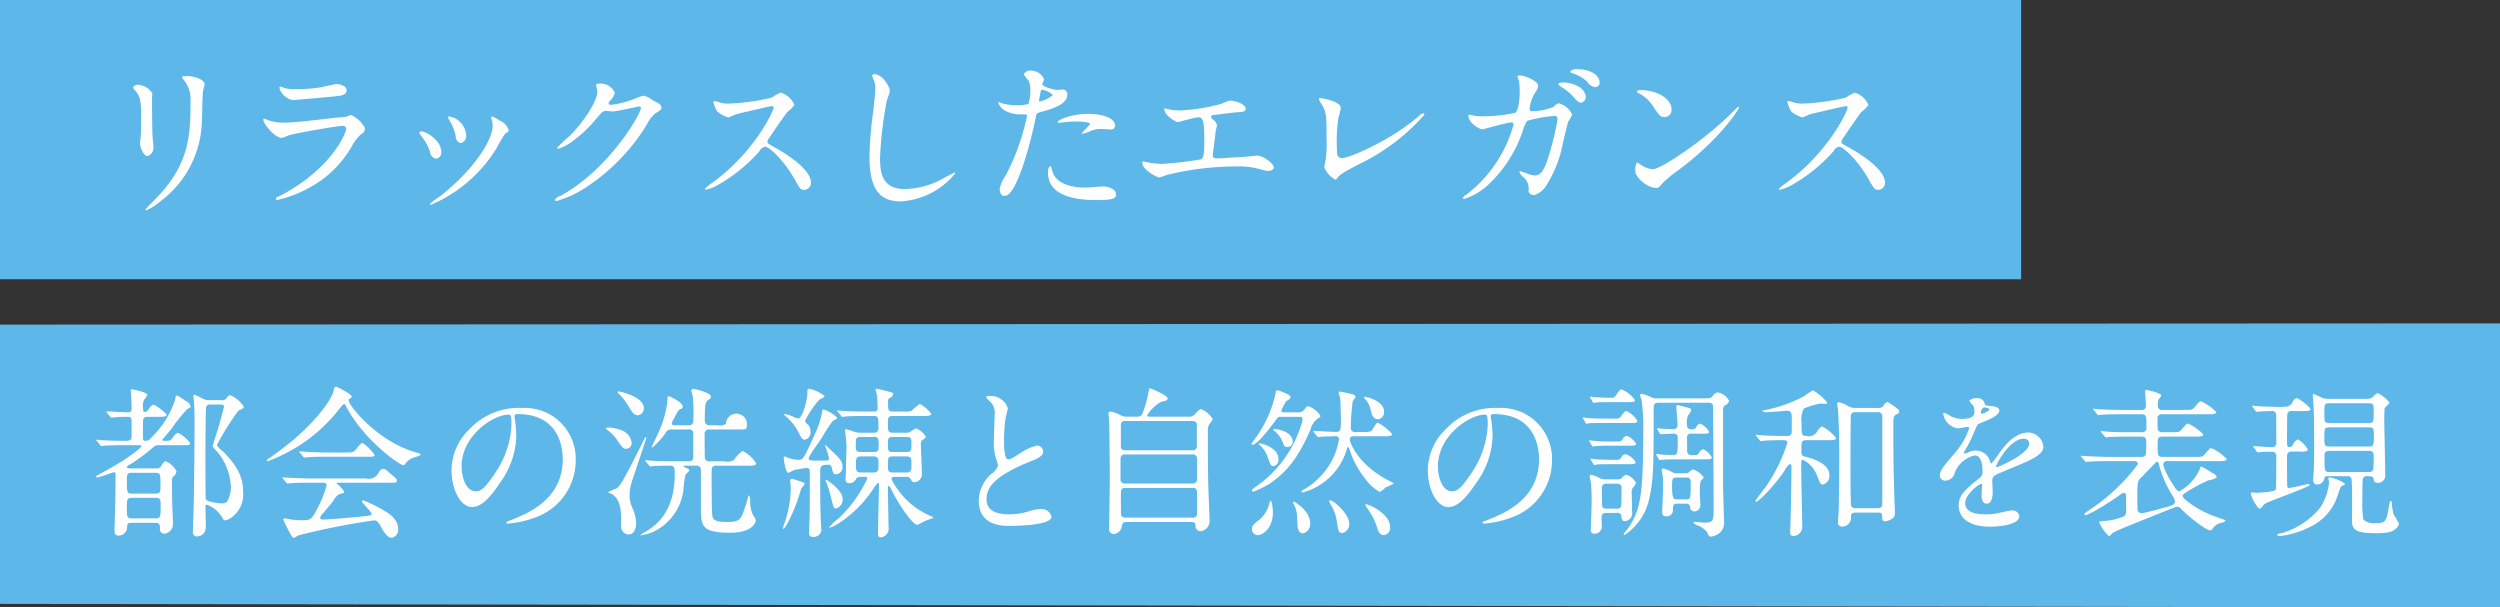
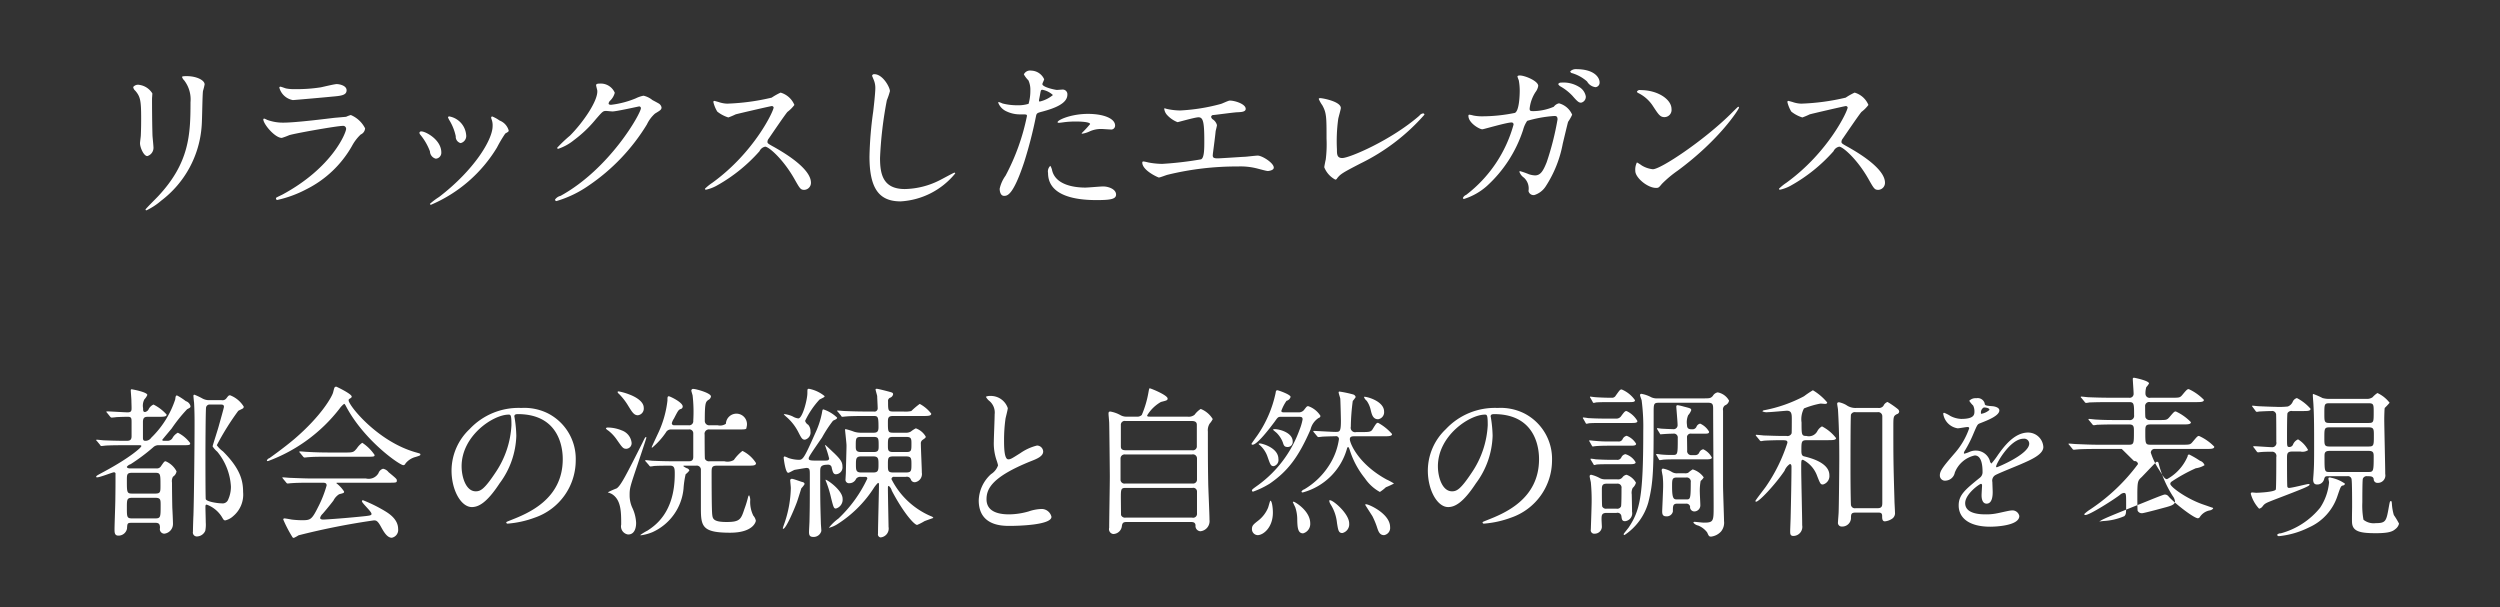
<svg xmlns="http://www.w3.org/2000/svg" id="_2015-ttl.svg" data-name="2015-ttl.svg" width="308" height="74.84" viewBox="0 0 308 74.84">
  <rect x="0" y="0" width="308" height="74.84" fill="#333333" stroke="none" />
  <defs>
    <style>
      .cls-1, .cls-2 {
        fill: #5db7e8;
      }

      .cls-1, .cls-3 {
        fill-rule: evenodd;
      }

      .cls-3 {
        fill: #fff;
      }
    </style>
  </defs>
-   <path id="角丸長方形_4_のコピー" data-name="角丸長方形 4 のコピー" class="cls-1" d="M2581.75,3326.15l308-.15v35l-308-.44v-34.41Z" transform="translate(-2581.75 -3286.16)" />
-   <rect id="角丸長方形_4" data-name="角丸長方形 4" class="cls-2" width="249" height="34.4" />
-   <path id="リラックスしたエレガンス_都会の洗練と自然の調和を表現" data-name="リラックスしたエレガンス 都会の洗練と自然の調和を表現" class="cls-3" d="M2598.16,3296.88a0.731,0.731,0,0,0,.26.46c0.62,0.73.72,1.19,0.72,3.43,0,0.36,0,1.14-.04,2.04,0,0.16-.1.84-0.1,1,0,0.52.46,1.58,0.9,1.58a1.066,1.066,0,0,0,.76-1.02c0-.2-0.1-1.2-0.12-1.44-0.02-.48-0.06-2.28-0.06-4.6,0-.1.04-0.56,0.04-0.66a2.245,2.245,0,0,0-1.58-1.05A0.772,0.772,0,0,0,2598.16,3296.88Zm7.06,1.87c0,4-.14,7.48-4,11.6-0.24.26-1.54,1.54-1.54,1.62a0.1,0.1,0,0,0,.12.1,7.974,7.974,0,0,0,1.8-1.18,12.652,12.652,0,0,0,5-9.28c0.06-.7.08-3.7,0.16-4.25a7.778,7.778,0,0,0,.2-0.8c0-.52-1-1.02-2.2-1.02-0.58,0-.58.06-0.58,0.12a1.063,1.063,0,0,0,.26.4A3.836,3.836,0,0,1,2605.22,3298.75Zm11.07-1.91a0.113,0.113,0,0,0-.12.14,2.115,2.115,0,0,0,1.66,1.51c0.14,0,4.44-.38,4.76-0.42,1.16-.1,1.86-0.16,1.86-0.79,0-.58-0.88-0.76-1.22-0.76-0.28,0-1.66.34-1.96,0.4a19.131,19.131,0,0,1-3.2.22,4.916,4.916,0,0,1-1.06-.08C2616.89,3297.04,2616.41,3296.84,2616.29,3296.84Zm-0.5,13.67a0.214,0.214,0,0,0-.04.12,0.159,0.159,0,0,0,.18.16,14.136,14.136,0,0,0,3.54-1.3,13.26,13.26,0,0,0,5.64-5.34,5.6,5.6,0,0,1,1.08-1.42,0.889,0.889,0,0,0,.54-0.76,3.5,3.5,0,0,0-1.76-1.64,3.436,3.436,0,0,0-.58.22c-0.02,0-1.34.12-1.38,0.12-0.74.08-4.72,0.6-6.36,0.6a5.613,5.613,0,0,1-1.98-.34,2.833,2.833,0,0,0-.36-0.16,0.112,0.112,0,0,0-.12.1c0,0.56,1.42,2.28,2.28,2.28a8.553,8.553,0,0,0,.92-0.34c0.88-.26,5.9-1.14,6.58-1.14a0.36,0.36,0,0,1,.42.38c0,0.42-1.64,4.74-7.88,8.1C2616.39,3310.21,2615.83,3310.47,2615.79,3310.51Zm26.65-8.82c0,1.72-2.34,5.48-6.6,8.74a8.541,8.541,0,0,0-1.12.84,0.129,0.129,0,0,0,.12.12,17.512,17.512,0,0,0,8.14-7.06,16.3,16.3,0,0,1,1.02-1.72c0.34-.2.42-0.22,0.42-0.38a1.854,1.854,0,0,0-1.12-1.22,4.45,4.45,0,0,0-.9-0.5,0.136,0.136,0,0,0-.14.14,1.275,1.275,0,0,0,.04.18A2.028,2.028,0,0,1,2642.44,3301.69Zm-8.76.66a0.219,0.219,0,0,0-.26.18,0.539,0.539,0,0,0,.14.26,7.154,7.154,0,0,1,1.16,2.02,0.958,0.958,0,0,0,.72.9,0.727,0.727,0,0,0,.68-0.76C2636.12,3303.35,2634.16,3302.35,2633.68,3302.35Zm3.46-1.84a0.162,0.162,0,0,0-.2.1,2.26,2.26,0,0,0,.22.44,6.277,6.277,0,0,1,.74,1.9,0.8,0.8,0,0,0,.6.84,0.9,0.9,0,0,0,.68-1.02A2.534,2.534,0,0,0,2637.14,3300.51Zm18.19-3.23c0.16,1.21-1.74,3.97-3.36,5.59a16.962,16.962,0,0,0-1.58,1.5,0.122,0.122,0,0,0,.14.12,6.112,6.112,0,0,0,1.92-1.06,15.035,15.035,0,0,0,2.72-2.6c0.84-.96.88-1,1.26-1,0.12,0,.66.06,0.78,0.06,0.48,0,3.24-.62,3.28-0.62a0.216,0.216,0,0,1,.22.22c0,0.62-3.8,7.44-9.9,10.8a1.136,1.136,0,0,0-.68.46,0.179,0.179,0,0,0,.18.18,13.681,13.681,0,0,0,3.98-1.92,24.456,24.456,0,0,0,7.16-7.52,4.158,4.158,0,0,1,1-1.34c0.66-.4.8-0.48,0.8-0.76a0.725,0.725,0,0,0-.38-0.5c-0.1-.06-0.62-0.34-0.74-0.4a2.629,2.629,0,0,0-1.1-.54,3.737,3.737,0,0,0-.94.32,11.32,11.32,0,0,1-3.04.8c-0.08,0-.32,0-0.32-0.16a0.593,0.593,0,0,1,.16-0.32,2.048,2.048,0,0,0,.6-1,1.871,1.871,0,0,0-1.86-1.13c-0.16,0-.44,0-0.44.2C2655.19,3296.74,2655.31,3297.18,2655.33,3297.28Zm21.73,2.11c0.06,0.32-2.32,5.5-7.54,9.28a6.171,6.171,0,0,0-.92.74,0.116,0.116,0,0,0,.14.12,4.913,4.913,0,0,0,1.24-.46,20.093,20.093,0,0,0,5.34-4.28,0.982,0.982,0,0,1,.7-0.56c0.44,0,2.2,1.52,3.58,3.94,0.7,1.24.78,1.38,1.24,1.38a0.864,0.864,0,0,0,.82-0.88c0-1.82-3.58-3.84-4.48-4.36-0.84-.46-0.88-0.5-0.88-0.68a0.658,0.658,0,0,1,.16-0.4c0.32-.46,1.9-2.8,2.3-3.28a4.374,4.374,0,0,0,.86-0.86,2.632,2.632,0,0,0-1.7-1.52,7.635,7.635,0,0,0-1.1.62,27.677,27.677,0,0,1-5.48.74,3.563,3.563,0,0,1-1.06-.2c-0.06-.02-0.5-0.14-0.52-0.14-0.1,0-.12.06-0.12,0.16a4.081,4.081,0,0,0,.48,1.16,4.174,4.174,0,0,0,1.36.72,8.639,8.639,0,0,0,.9-0.38c0.1-.04,4.3-1.02,4.44-1.02A0.225,0.225,0,0,1,2677.06,3299.39Zm12.41-4.09a0.249,0.249,0,0,0-.28.2c0,0.02.2,0.48,0.22,0.54a2.518,2.518,0,0,1,.18.98c0,0.57-.18,2.21-0.26,2.87a45.609,45.609,0,0,0-.46,5.56c0,4.02,1.24,5.52,3.84,5.52a9.353,9.353,0,0,0,6.72-3.44,0.093,0.093,0,0,0-.1-0.1c-0.08,0-1.6.84-1.9,0.98a9.851,9.851,0,0,1-4.2,1.04c-2.68,0-3.06-1.8-3.06-3.82a48.071,48.071,0,0,1,.84-7.12,9.2,9.2,0,0,0,.38-1.12C2691.39,3296.92,2690.51,3295.3,2689.47,3295.3Zm15.44,14.11c0,0.22.06,0.88,0.54,0.88,0.38,0,1.1,0,2.48-4.16a53.444,53.444,0,0,0,1.46-5.68c0.08-.36.16-0.38,0.84-0.56,1.32-.36,3.02-0.94,3.02-2.06a0.575,0.575,0,0,0-.66-0.63c-0.1,0-.54.04-0.62,0.04-0.2,0-1.8-.34-1.8-0.72,0-.1.22-0.5,0.22-0.6a1.8,1.8,0,0,0-1.6-1.06,0.848,0.848,0,0,0-.9.46,3.281,3.281,0,0,0,.56.74,2.758,2.758,0,0,1,.24,1.24,5.806,5.806,0,0,1-.22,1.65,4.376,4.376,0,0,1-1.42.18,7.35,7.35,0,0,1-1.78-.22,4.37,4.37,0,0,0-.46-0.18,0.084,0.084,0,0,0-.08.08,1.925,1.925,0,0,0,1.04,1.08,3.843,3.843,0,0,0,1.78.36c0.64,0,.72,0,0.72.2a26.932,26.932,0,0,1-2.64,7.36A4.324,4.324,0,0,0,2704.91,3309.41Zm4.86-11c0.1-.48.1-0.54,0.18-0.94,0.04-.21.1-0.25,0.22-0.25a2.584,2.584,0,0,1,1.3.65,3.974,3.974,0,0,1-1.62.8C2709.73,3298.67,2709.75,3298.55,2709.77,3298.41Zm2.28,2.84a0.3,0.3,0,0,0,.18.04c0.08,0,.54-0.06.66-0.08a11.8,11.8,0,0,1,1.44-.08c0.3,0,1.72.02,1.72,0.32a14.3,14.3,0,0,1-1.04,1.12c0,0.06.06,0.06,0.1,0.06a3.5,3.5,0,0,0,.84-0.26,3.359,3.359,0,0,1,1.48-.32c0.16,0,.94.06,1.12,0.06a0.481,0.481,0,0,0,.58-0.48c0-.88-1.44-1.44-3.34-1.44C2713.65,3300.19,2711.91,3300.99,2712.05,3301.25Zm-0.9,5.34a0.942,0.942,0,0,0-.28.88c0,2.52,2.7,3.34,5.94,3.34,1.7,0,2.44-.1,2.44-0.68,0-.66-0.92-1-1.6-1-0.32,0-1.84.14-2.18,0.14-1.52,0-3.68-.38-4.1-2.12A1.563,1.563,0,0,0,2711.15,3306.59Zm14.03-7.08a1.352,1.352,0,0,0,.34.8,3.468,3.468,0,0,0,1.3.9c0.08,0,2.16-.6,2.58-0.6,0.56,0,.72.52,0.72,2.88,0,1,0,2.12-.4,2.3a42.878,42.878,0,0,1-4.78.56,9.5,9.5,0,0,1-1.74-.18,4.95,4.95,0,0,0-.58-0.12,0.126,0.126,0,0,0-.14.14c0,0.98,1.96,1.84,2.04,1.84,0.16,0,.9-0.3,1.08-0.34a35.751,35.751,0,0,1,8.66-1.02,8.2,8.2,0,0,1,2.42.26c0.24,0.06,1.1.3,1.26,0.3,0.06,0,.74-0.06.74-0.42,0-.58-1.44-1.48-1.98-1.48-0.22,0-1.24.12-1.48,0.14-0.54.02-3.06,0.2-3.46,0.2-0.46,0-.6-0.08-0.6-0.38,0-.04.02-0.12,0.02-0.22,0.12-.92.26-1.96,0.34-2.76,0.02-.1.16-0.62,0.16-0.74a1.225,1.225,0,0,0-.54-0.72,0.486,0.486,0,0,1-.18-0.3,0.275,0.275,0,0,1,.3-0.22c0.42-.04,2.46-0.32,2.92-0.34,0.48-.02,1.04-0.04,1.04-0.42,0-.6-1.34-1.02-1.96-1.02-0.18,0-.94.38-1.12,0.42a23.281,23.281,0,0,1-5,.8,7.893,7.893,0,0,1-1.68-.2A0.706,0.706,0,0,0,2725.18,3299.51Zm21.76-.04c0-.82-2.3-1.22-2.52-1.22-0.08,0-.2.02-0.2,0.1a3.846,3.846,0,0,0,.44.78c0.52,0.94.52,1.48,0.52,4.12a15.263,15.263,0,0,1-.1,2.58c-0.02.04-.18,0.84-0.18,0.94a2.951,2.951,0,0,0,1.36,1.52,0.247,0.247,0,0,0,.22-0.16c0.42-.52.58-0.64,2.9-1.84a25.14,25.14,0,0,0,7.86-6,0.158,0.158,0,0,0-.16-0.16,0.677,0.677,0,0,0-.46.28c-3.52,3.06-8.64,5.22-9.5,5.22-0.66,0-.66-0.48-0.66-1.06a20.092,20.092,0,0,1,.16-3.76C2746.66,3300.59,2746.94,3299.63,2746.94,3299.47Zm23.76,0.38c-0.36,0-.5,0-0.5-0.3a4.642,4.642,0,0,1,.72-2.04,1.683,1.683,0,0,0,.34-0.77c0-.6-1.64-1.28-2.26-1.28-0.08,0-.3,0-0.3.14a3.89,3.89,0,0,0,.16.44,6.932,6.932,0,0,1,.12,1.28c0,0.59-.06,2.51-0.6,2.75a20.129,20.129,0,0,1-3.98.42,5.375,5.375,0,0,1-1.14-.1,3.038,3.038,0,0,0-.48-0.1c-0.12,0-.12.08-0.12,0.16,0,0.84,1.34,1.64,1.72,1.64,0.14,0,2.98-.84,3.56-0.84a0.239,0.239,0,0,1,.28.26,16.361,16.361,0,0,1-5.84,8.66,0.731,0.731,0,0,0-.4.38,0.132,0.132,0,0,0,.14.12,7.683,7.683,0,0,0,2.82-1.6,16.055,16.055,0,0,0,4.46-6.92,3.567,3.567,0,0,1,.5-1.1,15.167,15.167,0,0,1,3.34-.6c0.18,0,.4,0,0.4.42a34.458,34.458,0,0,1-1.34,5.28c-0.42,1.04-.74,1.62-1.44,1.62a2.8,2.8,0,0,1-.74-0.14,9.856,9.856,0,0,0-1.08-.38,0.078,0.078,0,0,0-.1.08,1.513,1.513,0,0,0,.56.72,1.8,1.8,0,0,1,.56,1.64,0.634,0.634,0,0,0,.72.5,2.58,2.58,0,0,0,1.42-1.1,14.434,14.434,0,0,0,2.08-5.22c0.1-.42.62-2.6,0.66-2.7a5.514,5.514,0,0,0,.5-0.88,2.456,2.456,0,0,0-1.62-1.4,1.06,1.06,0,0,0-.64.42A6.6,6.6,0,0,1,2770.7,3299.85Zm5.22-5.17a0.927,0.927,0,0,0-.72.28,0.3,0.3,0,0,0,.26.22,4.886,4.886,0,0,1,1.82,1.02,1.383,1.383,0,0,0,1.04.7,0.556,0.556,0,0,0,.5-0.6C2778.82,3295.76,2778.24,3294.68,2775.92,3294.68Zm-1.86,1.66a0.365,0.365,0,0,0-.34.18,0.716,0.716,0,0,0,.3.3,6.231,6.231,0,0,1,1.46,1.15c0.64,0.74.8,0.84,1.06,0.84a0.735,0.735,0,0,0,.58-0.78,1.706,1.706,0,0,0-.84-1.17A3.646,3.646,0,0,0,2774.06,3296.34Zm13.62,3.25c0-1.18-1.68-2.33-3.82-2.33a0.393,0.393,0,0,0-.44.19,0.269,0.269,0,0,0,.18.18,4.5,4.5,0,0,1,1.82,1.64c0.66,1,.86,1.32,1.4,1.32A0.883,0.883,0,0,0,2787.68,3299.59Zm8.32-.18a0.128,0.128,0,0,0-.1-0.1c-0.04,0-.6.56-0.92,0.88-3.32,3.28-8.62,6.82-9.6,6.82a3.31,3.31,0,0,1-1.36-.46,4.979,4.979,0,0,0-.6-0.38,1.941,1.941,0,0,0-.2,1.06c0,0.8,1.48,2.08,2.56,2.08,0.3,0,.34-0.04.72-0.5a13.967,13.967,0,0,1,1.96-1.64C2793.66,3303.33,2796,3299.59,2796,3299.41Zm13.38-.02c0.06,0.32-2.32,5.5-7.54,9.28a6.171,6.171,0,0,0-.92.74,0.116,0.116,0,0,0,.14.12,4.913,4.913,0,0,0,1.24-.46,20.093,20.093,0,0,0,5.34-4.28,0.982,0.982,0,0,1,.7-0.56c0.44,0,2.2,1.52,3.58,3.94,0.7,1.24.78,1.38,1.24,1.38a0.864,0.864,0,0,0,.82-0.88c0-1.82-3.58-3.84-4.48-4.36-0.84-.46-0.88-0.5-0.88-0.68a0.658,0.658,0,0,1,.16-0.4c0.32-.46,1.9-2.8,2.3-3.28a4.374,4.374,0,0,0,.86-0.86,2.632,2.632,0,0,0-1.7-1.52,7.635,7.635,0,0,0-1.1.62,27.677,27.677,0,0,1-5.48.74,3.563,3.563,0,0,1-1.06-.2c-0.06-.02-0.5-0.14-0.52-0.14-0.1,0-.12.06-0.12,0.16a4.081,4.081,0,0,0,.48,1.16,4.174,4.174,0,0,0,1.36.72,8.639,8.639,0,0,0,.9-0.38c0.1-.04,4.3-1.02,4.44-1.02A0.225,0.225,0,0,1,2809.38,3299.39Zm-208.52,51.18c0.44,0,.6.12,0.6,0.64a0.558,0.558,0,0,0,.54.7,1.208,1.208,0,0,0,1.06-1.24c0-.3-0.06-1.66-0.08-1.92-0.02-.78-0.04-2.32-0.04-3.14a1.13,1.13,0,0,1,.12-0.72,0.944,0.944,0,0,0,.44-0.66,2.679,2.679,0,0,0-1.34-1.24c-0.16,0-.2.06-0.6,0.64a0.581,0.581,0,0,1-.52.24h-3.24c-0.18,0-.42-0.04-0.42-0.2a0.9,0.9,0,0,1,.46-0.32,23.82,23.82,0,0,0,2.78-2.08,0.937,0.937,0,0,1,.74-0.26h2.74c0.98,0,1.08,0,1.08-.26a4.3,4.3,0,0,0-1.52-1.28,1.668,1.668,0,0,0-.62.58,0.713,0.713,0,0,1-.68.42h-0.38c-0.08,0-.24,0-0.24-0.12,0-.02.98-1.18,1.16-1.4a18.951,18.951,0,0,1,1.9-2.37c0.38-.2.42-0.22,0.42-0.38a0.855,0.855,0,0,0-.58-0.62,6.986,6.986,0,0,0-1.08-.7c-0.16,0-.18.14-0.22,0.48a11.632,11.632,0,0,1-2.96,4.73,0.864,0.864,0,0,1-.72.38c-0.24,0-.3-0.12-0.3-0.38v-1.92c0-.58.22-0.66,0.62-0.66h1.24c0.66,0,1.06,0,1.06-.27a5.389,5.389,0,0,0-1.62-1.24,1.273,1.273,0,0,0-.64.66,0.7,0.7,0,0,1-.4.26c-0.24,0-.24-0.18-0.24-0.46a1.66,1.66,0,0,1,.16-1.1,1.8,1.8,0,0,0,.36-0.54c0-.36-1.88-0.7-1.92-0.7-0.08,0-.12.02-0.12,0.16,0,0.08.08,1.04,0.08,1.24,0,0.22.02,0.58,0.02,0.92,0,0.3-.02.52-0.48,0.52-0.4,0-2.2-.12-2.56-0.12a0.047,0.047,0,0,0-.06.04,0.189,0.189,0,0,0,.08.14l0.38,0.47a0.28,0.28,0,0,0,.18.12c0.04,0,.5-0.04.58-0.06,0.06,0,.74-0.04,1.42-0.04,0.44,0,.46.18,0.46,0.66v1.74c0,0.56-.34.56-0.72,0.56-1.06,0-2.18-.04-2.68-0.06-0.14,0-.76-0.08-0.88-0.08a0.07,0.07,0,0,0-.08.06,0.283,0.283,0,0,0,.1.12l0.38,0.46a0.2,0.2,0,0,0,.18.14c0.04,0,.52-0.06.58-0.06,0.8-.04,1.8-0.04,2.36-0.04h1.56c0.36,0,.4,0,0.4.12,0,0.16-1.4,1.42-4.56,3.12-0.88.48-1,.52-1,0.66,0,0.06.08,0.06,0.12,0.06,0.34,0,1.9-.62,2.04-0.62a0.189,0.189,0,0,1,.22.24c0,1.36,0,1.62-.02,3.06,0,0.58-.1,3.18-0.1,3.7,0,0.4,0,.8.48,0.8a1.066,1.066,0,0,0,1.06-.88c0.04-.64.04-0.7,0.6-0.7h2.86Zm0.02-6.16c0.64,0,.64.16,0.64,1.6,0,0.74,0,.96-0.64.96h-2.86c-0.64,0-.64-0.16-0.64-1.62,0-.72,0-0.94.64-0.94h2.86Zm0,3.08c0.66,0,.66.24,0.66,0.92,0,1.46,0,1.62-.68,1.62h-2.82c-0.66,0-.66-0.18-0.66-1.32,0-1,0-1.22.66-1.22h2.84Zm6.66-12.03a1.683,1.683,0,0,1-.84-0.2,7.782,7.782,0,0,0-1.02-.48,0.15,0.15,0,0,0-.1.16c0,0.08.06,0.7,0.08,0.82,0.06,1.06.06,2.05,0.06,2.61,0,2.56-.06,8.94-0.14,11.32-0.02.3-.06,1.7-0.06,1.98a0.484,0.484,0,0,0,.52.58,1.144,1.144,0,0,0,1-.7,3.84,3.84,0,0,0,.06-1.02c0-.3-0.04-1.6-0.04-1.86,0-.22,0-0.34.16-0.34a3.689,3.689,0,0,1,1.84,1.48c0.24,0.4.26,0.46,0.46,0.46a2.227,2.227,0,0,0,.98-0.54,3.456,3.456,0,0,0,1.2-2.96c0-1.44-.38-2.9-2.48-5a3.42,3.42,0,0,1-.76-0.76,32.885,32.885,0,0,1,2.64-4.23c0.08-.06.54-0.26,0.6-0.32a0.287,0.287,0,0,0,.08-0.2,3.384,3.384,0,0,0-1.68-1.4c-0.18,0-.22.06-0.48,0.4a0.588,0.588,0,0,1-.56.2h-1.52Zm1.34,0.54c0.24,0,.46,0,0.46.28,0,0.12-.5,1.87-0.6,2.23-0.1.42-.8,2.56-0.8,2.64a2.925,2.925,0,0,0,.58.66,7.405,7.405,0,0,1,1.68,4.3,3.822,3.822,0,0,1-.34,1.6,0.731,0.731,0,0,1-.82.46c-0.54,0-1.86-.22-1.94-0.52-0.04-.1-0.04-4.94-0.04-5.46,0-.84.02-5.63,0.08-5.85a0.448,0.448,0,0,1,.5-0.34h1.24Zm5.93,6.95a19.8,19.8,0,0,0,8.76-6.43,2.785,2.785,0,0,1,.57-0.6c0.08,0,.12.06,0.34,0.48,2.26,4.13,6.52,7.07,6.96,7.07a0.287,0.287,0,0,0,.26-0.2,2.346,2.346,0,0,1,1.28-.82c0.5-.16.56-0.18,0.56-0.3,0-.1,0-0.1-0.56-0.26-4.74-1.34-8.28-5.79-8.28-6.41a0.2,0.2,0,0,1,.14-0.2c0.2-.14.24-0.16,0.24-0.26,0-.34-1.87-1.22-1.89-1.22-0.24,0-.24.08-0.4,0.7-0.1.44-1.36,2.82-4.78,5.75-1.3,1.1-2.94,2.26-3.08,2.36a0.467,0.467,0,0,0-.3.28C2614.63,3342.99,2614.75,3342.97,2614.81,3342.95Zm6.58,2.68c0.34,0,.6,0,0.6.34a13.993,13.993,0,0,1-1.04,2.64c-0.82,1.64-.96,1.64-2.08,1.64a10.6,10.6,0,0,1-1.18-.08c-0.12-.02-0.74-0.14-0.88-0.14a0.13,0.13,0,0,0-.16.14,15.8,15.8,0,0,0,1.1,2.12,0.227,0.227,0,0,0,.2.14,4.181,4.181,0,0,0,.58-0.32,87.742,87.742,0,0,1,9.29-1.84c0.28,0,.46.06,0.84,0.74,0.36,0.66.78,1.4,1.36,1.4a0.977,0.977,0,0,0,.78-1.08c0-1.26-1.24-1.98-1.78-2.3a18.6,18.6,0,0,0-2.54-1.24,0.12,0.12,0,0,0-.14.12c0,0.24,1.18,1.26,1.18,1.56,0,0.2-.16.22-1.6,0.36-2.23.22-4.11,0.34-4.37,0.34-0.08,0-.36-0.02-0.36-0.2a0.96,0.96,0,0,1,.28-0.48c0.12-.12.94-1.1,1.36-1.66a1.947,1.947,0,0,1,.7-0.78c0.61-.16.61-0.16,0.61-0.34a4.315,4.315,0,0,0-.95-1.02c0-.06.08-0.06,0.28-0.06h6.13c0.94,0,1.04,0,1.04-.26,0-.18,0-0.2-1.02-1.04a1.1,1.1,0,0,0-.68-0.42,0.852,0.852,0,0,0-.56.54,1.39,1.39,0,0,1-1.54.66h-6.61c-0.7,0-1.76-.04-2.74-0.08-0.12,0-.74-0.06-0.88-0.06-0.04,0-.08,0-0.08.04a1,1,0,0,0,.1.14l0.38,0.46a0.242,0.242,0,0,0,.18.12c0.06,0,.36-0.04.42-0.04,0.54-.04,1.04-0.06,2.52-0.06h1.26Zm0.92-3.72c-0.8,0-1.76-.02-2.74-0.08-0.12,0-.74-0.06-0.88-0.06a0.05,0.05,0,0,0-.06.04,0.165,0.165,0,0,0,.08.14l0.38,0.46a0.28,0.28,0,0,0,.18.12c0.06,0,.36-0.04.42-0.04,0.74-.06,1.32-0.06,2.54-0.06h4.61c0.96,0,1.06,0,1.06-.22a5.424,5.424,0,0,0-1.52-1.5,2.51,2.51,0,0,0-.66.68c-0.4.48-.44,0.52-1.42,0.52h-1.99Zm23.23-4.73c5.46,0,5.54,4.77,5.54,5.55,0,4.98-4.34,6.7-6.42,7.52-0.5.2-.54,0.22-0.54,0.28a0.165,0.165,0,0,0,.2.14,12.293,12.293,0,0,0,3.32-.74,7.459,7.459,0,0,0,5.04-7.04,6.294,6.294,0,0,0-3.48-5.83,6.515,6.515,0,0,0-3.22-.64,8.257,8.257,0,0,0-6.38,2.61,7.045,7.045,0,0,0-2.22,5.1c0,2.44,1.18,4.5,2.5,4.5,0.8,0,1.82-.48,3.42-2.92a10.258,10.258,0,0,0,2.06-5.86,15.331,15.331,0,0,0-.2-2.16c0-.08-0.04-0.16-0.04-0.22C2645.12,3337.34,2645.14,3337.18,2645.54,3337.18Zm-1.12.06c0.26,0,.34.1,0.34,1.31a11.44,11.44,0,0,1-1.96,5.82c-1.38,2.08-1.86,2.32-2.44,2.32-1.22,0-1.74-1.78-1.74-3.08C2638.62,3339.83,2642.52,3337.24,2644.42,3337.24Zm20.36,1.31a0.246,0.246,0,0,1-.26-0.26,1.779,1.779,0,0,1,.26-0.56c0.5-.97.56-1.07,0.8-1.17a0.321,0.321,0,0,0,.28-0.32c0-.52-1.58-1.26-1.7-1.26-0.18,0-.18.12-0.18,0.54a12.8,12.8,0,0,1-1.1,3.91c-0.12.26-.84,1.78-0.84,1.82a0.051,0.051,0,0,0,.06.06,9.086,9.086,0,0,0,1.68-1.86,0.7,0.7,0,0,1,.66-0.38h2.16a0.472,0.472,0,0,1,.56.44v2.94c0,0.54-.34.54-0.64,0.54h-1.58c-0.94,0-1.76-.02-2.74-0.06-0.14,0-.76-0.08-0.88-0.08-0.06,0-.08.02-0.08,0.06a0.168,0.168,0,0,0,.08.12l0.4,0.46a0.254,0.254,0,0,0,.16.14,3.321,3.321,0,0,0,.44-0.06c0.54-.04,1.7-0.04,2-0.04,0.56,0,.56.42,0.56,1.04,0,4.78-2.48,6.38-3.36,6.96a6.28,6.28,0,0,0-.88.54,0.05,0.05,0,0,0,.06.04,5.681,5.681,0,0,0,1.46-.4,6.551,6.551,0,0,0,3.8-5.34,11.245,11.245,0,0,1,.26-1.78,2.5,2.5,0,0,0,.46-0.46,0.411,0.411,0,0,0-.3-0.28,1.826,1.826,0,0,1-.44-0.26c0-.06.06-0.06,0.1-0.06h1.48a0.5,0.5,0,0,1,.58.46v4.84c0,2.22.22,2.96,3.6,2.96,2.88,0,3.17-1.38,3.17-1.48a1.339,1.339,0,0,0-.31-0.62,3.789,3.789,0,0,1-.38-1.94,1.366,1.366,0,0,0-.14-0.58,0.415,0.415,0,0,0-.12.2,12.545,12.545,0,0,1-.46,1.5c-0.42,1.28-.56,1.6-2.2,1.6-1.62,0-1.7-.4-1.76-0.88-0.08-.54-0.08-4.38-0.08-5.2,0-.62.02-0.86,0.66-0.86h3.8c0.66,0,1.01,0,1.01-.32a4.14,4.14,0,0,0-1.67-1.5,5.2,5.2,0,0,0-1.06,1.12,1.534,1.534,0,0,1-1.16.16h-1.84a0.534,0.534,0,0,1-.56-0.3c-0.04-.1-0.04-2.94-0.04-2.98a0.54,0.54,0,0,1,.62-0.64h3.46c0.96,0,1.08,0,1.08-.26a1.3,1.3,0,1,0-2.54-.44,1.259,1.259,0,0,1-1.02.18h-0.94a0.542,0.542,0,0,1-.64-0.56c0-2.21.1-2.29,0.42-2.55a0.576,0.576,0,0,0,.34-0.44c0-.42-1.84-0.92-2.14-0.92a0.219,0.219,0,0,0-.28.2c0,0.08.14,0.5,0.16,0.6a18.06,18.06,0,0,1,.08,3.11,0.508,0.508,0,0,1-.6.56h-1.78Zm-6.42.64a4.647,4.647,0,0,0-1.72-.36c-0.04,0-.24,0-0.24.14a1.494,1.494,0,0,0,.32.26,5.046,5.046,0,0,1,.98,1.04c0.74,1.06.82,1.18,1.22,1.18a0.687,0.687,0,0,0,.64-0.78A1.826,1.826,0,0,0,2658.36,3339.19Zm0.98-4.41a7.431,7.431,0,0,0-1.36-.4c-0.04,0-.14,0-0.14.08a0.289,0.289,0,0,0,.14.2,7.611,7.611,0,0,1,1.12,1.42c0.54,0.88.76,1.24,1.24,1.24a0.829,0.829,0,0,0,.72-0.92C2661.06,3335.54,2659.86,3334.98,2659.34,3334.78Zm-0.2,17.23c0.98,0,.98-1.24.98-1.44a4.892,4.892,0,0,0-.5-1.92,3.709,3.709,0,0,1-.3-1.44c0-.94.02-0.98,1.1-4.18,0.12-.36.96-2.86,0.96-2.94,0-.02,0-0.08-0.04-0.08-0.1,0-.14.08-0.46,0.74-1.98,3.92-2.64,5.24-3.16,5.58a9.882,9.882,0,0,0-1.08.48,0.078,0.078,0,0,0,.08.04,2.407,2.407,0,0,1,.42.18c1.14,0.72,1.14,2.2,1.14,3.76A1.012,1.012,0,0,0,2659.14,3352.01Zm28.7-12.54a2.743,2.743,0,0,1-.86-0.12,7.9,7.9,0,0,0-1.04-.32,0.073,0.073,0,0,0-.08.08c0,0.08.18,1.66,0.18,1.92,0,0.48-.02.78-0.08,3.38,0,0.12-.04.66-0.04,0.78a0.425,0.425,0,0,0,.48.5,0.891,0.891,0,0,0,.82-0.54,0.628,0.628,0,0,1,.58-0.24h0.52c0.12,0,.28,0,0.28.22a16.2,16.2,0,0,1-3.56,4.92,5.859,5.859,0,0,0-1.18,1.14,3.52,3.52,0,0,0,1.16-.52,14.652,14.652,0,0,0,4.34-4.32,3.7,3.7,0,0,1,.56-0.7,0.149,0.149,0,0,1,.12.18c0,0.88-.12,5.12-0.12,6.08a0.375,0.375,0,0,0,.32.46,1.1,1.1,0,0,0,.98-1.3c0-.26-0.08-3.96-0.08-4.72,0-.22,0-0.32.12-0.32a1.146,1.146,0,0,1,.36.58c1.46,2.78,2.78,4.22,3.12,4.22a6.381,6.381,0,0,0,.9-0.46c0.14-.06.92-0.34,1.1-0.4a0.413,0.413,0,0,0-.26-0.2,9.693,9.693,0,0,1-4.9-4.58,0.292,0.292,0,0,1,.36-0.28h1.4a0.523,0.523,0,0,1,.62.3,0.5,0.5,0,0,0,.52.36,1.019,1.019,0,0,0,.84-1.18c0-.5-0.12-2.98-0.12-3.54a0.523,0.523,0,0,1,.22-0.5c0.32-.22.38-0.26,0.38-0.4a2.294,2.294,0,0,0-1.22-1.02,3.6,3.6,0,0,0-.62.4,1.164,1.164,0,0,1-.66.14h-1.52c-0.64,0-.64-0.14-0.64-1.32,0-.56.08-0.74,0.66-0.74h3.62c0.66,0,1.06,0,1.06-.29a4.479,4.479,0,0,0-1.42-1.2,9.748,9.748,0,0,0-1.04.88,3.4,3.4,0,0,1-.98.06h-1.24c-0.64,0-.64-0.14-0.64-1.24a0.424,0.424,0,0,1,.3-0.48,0.557,0.557,0,0,0,.32-0.4c0-.2-0.12-0.22-0.48-0.32-0.28-.08-1.38-0.36-1.52-0.36-0.06,0-.16,0-0.16.08,0,0.12.18,0.68,0.2,0.82,0,0.22.06,1.24,0.06,1.46a0.4,0.4,0,0,1-.5.44h-0.8c-0.94,0-1.76-.02-2.74-0.06-0.12,0-.74-0.06-0.88-0.06-0.04,0-.08,0-0.08.04a0.283,0.283,0,0,0,.1.12l0.38,0.46a0.2,0.2,0,0,0,.18.15c0.06,0,.36-0.04.42-0.04,0.4-.04,1.08-0.06,2.52-0.06h0.9c0.54,0,.6.1,0.6,1.38,0,0.48-.12.68-0.58,0.68h-1.56Zm0,4.9c-0.64,0-.64-0.32-0.64-1s0.02-.98.64-0.98h1.5c0.62,0,.64.3,0.64,0.94,0,0.74,0,1.04-.64,1.04h-1.5Zm3.92-2.52c-0.62,0-.62-0.26-0.62-0.82,0-.84,0-1.04.62-1.04h1.66c0.62,0,.62.26,0.62,0.84,0,0.82,0,1.02-.62,1.02h-1.66Zm-2.38-1.86c0.62,0,.62.2,0.62,1.1,0,0.48,0,.76-0.62.76h-1.56c-0.64,0-.64-0.3-0.64-0.74,0-.92,0-1.12.64-1.12h1.56Zm3.98,2.4c0.66,0,.68.22,0.68,0.98,0,0.8-.02,1-0.68,1h-1.56c-0.66,0-.66-0.22-0.66-0.94,0-.84,0-1.04.66-1.04h1.56Zm-14.26,2.92c0,0.08.08,0.82,0.08,0.98a14.164,14.164,0,0,1-.78,4.32c-0.22.62-.24,0.7-0.16,0.7,0.34,0,1.32-2.3,1.68-3.26,0.1-.26.54-1.7,0.56-1.74a2.411,2.411,0,0,0,.4-0.52,0.3,0.3,0,0,0-.26-0.24c-0.2-.04-1.1-0.4-1.32-0.4A0.211,0.211,0,0,0,2679.1,3345.31Zm4.76-2.54c-0.08.14-.18,0.14-1.06,0.14-1.18,0-1.42,0-1.42-.28,0-.16.24-0.54,1.64-2.56a15.642,15.642,0,0,1,1.36-2.08c0.38-.18.5-0.22,0.5-0.38a4.445,4.445,0,0,0-1.68-1.01c-0.12,0-.12.06-0.2,0.5a10.519,10.519,0,0,1-.82,2.45c-1.4,3.16-1.52,3.26-2.04,3.26a4.369,4.369,0,0,1-1.24-.22,4.885,4.885,0,0,0-.48-0.2,0.156,0.156,0,0,0-.12.16c0,0.04.2,1.86,0.56,1.86,0.12,0,.64-0.32.78-0.36,0.2-.04,1.38-0.24,1.46-0.24,0.42,0,.42.22,0.42,0.9,0,2.96,0,3.88-.04,5.6,0,0.2-.06,1.18-0.06,1.4,0,0.42.12,0.6,0.54,0.6a0.973,0.973,0,0,0,.98-0.74c0-.14-0.06-0.84-0.06-1-0.08-2.64-.08-3-0.08-6.24,0-.6,0-0.92.96-0.92a0.416,0.416,0,0,1,.46.4c0.12,0.46.18,0.78,0.52,0.78a0.85,0.85,0,0,0,.8-0.96c0-.54-0.24-0.88-1.02-1.64-0.16-.14-1.04-1-1.08-1a0.05,0.05,0,0,0-.04.06,12.961,12.961,0,0,1,.5,1.6A0.147,0.147,0,0,1,2683.86,3342.77Zm-2.64-8.19c0,0.8-.6,3.13-1.12,3.13a1.732,1.732,0,0,1-.68-0.24,3.281,3.281,0,0,0-1-.29c-0.06,0-.1,0-0.1.04a3.75,3.75,0,0,0,.28.27,6.145,6.145,0,0,1,1.5,1.9c0.38,0.74.48,0.94,0.82,0.94a0.909,0.909,0,0,0,.68-1.02,1.2,1.2,0,0,0-.28-0.82,0.8,0.8,0,0,1-.38-0.48,10.574,10.574,0,0,1,1.78-2.63c0.56-.28.62-0.3,0.62-0.42a4.292,4.292,0,0,0-1.92-.9C2681.22,3334.06,2681.22,3334.1,2681.22,3334.58Zm2.24,10.69a0.652,0.652,0,0,0,.08.26,13.317,13.317,0,0,1,.6,1.98c0.3,1.18.34,1.3,0.6,1.3a1.138,1.138,0,0,0,.82-1.2C2685.56,3346.53,2683.54,3345.17,2683.46,3345.27Zm18.87,2.54c0,3.14,2.9,3.14,3.82,3.14,1.06,0,5.14-.1,5.14-1.12a1.243,1.243,0,0,0-1.32-.96,5.442,5.442,0,0,0-1.5.3,8.946,8.946,0,0,1-2.4.36c-1.62,0-2.78-.5-2.78-1.86,0-1.3.68-2.76,5.44-4.68,0.72-.28,1.54-0.6,1.54-1.2a0.768,0.768,0,0,0-.76-0.74,6.178,6.178,0,0,0-2.06.94c-1.08.68-1.2,0.76-1.48,0.76-0.52,0-.52-1.62-0.52-2.38a18.826,18.826,0,0,1,.18-2.64c0.04-.2.28-1.11,0.28-1.29a2.208,2.208,0,0,0-2.16-1.5,1.135,1.135,0,0,0-.54.1,1.733,1.733,0,0,0,.48.56,1.869,1.869,0,0,1,.6,1.62c0,0.53-.1,2.85-0.1,3.31a6.431,6.431,0,0,0,.34,2.34,5.085,5.085,0,0,1,.18.62,2.069,2.069,0,0,1-.86,1.08A4.534,4.534,0,0,0,2702.33,3347.81Zm21.15-10.32c-0.28,0-.4,0-0.4-0.15a4.655,4.655,0,0,1,1.7-1.66c0.7-.18.82-0.2,0.82-0.42,0-.42-2.08-1.26-2.2-1.26-0.06,0-.08.06-0.16,0.5a12.507,12.507,0,0,1-.82,2.78,0.793,0.793,0,0,1-.66.21h-1.16a1.462,1.462,0,0,1-.82-0.19,3.957,3.957,0,0,0-1.24-.44c-0.2,0-.22.12-0.22,0.26,0,0.16.04,0.49,0.08,1.07,0.02,0.3.08,6.16,0.08,6.68,0,1-.08,5.42-0.08,6.32a0.6,0.6,0,0,0,.5.76,1.091,1.091,0,0,0,1.06-.94c0.06-.54.28-0.54,0.72-0.54h7.72c0.28,0,.6,0,0.64.4a0.643,0.643,0,0,0,.6.74,1.25,1.25,0,0,0,1.12-1.4c0-.74-0.16-4.04-0.16-4.7-0.04-2.02-.04-4.18-0.04-6.18a1.547,1.547,0,0,1,.22-0.98,2.518,2.518,0,0,0,.38-0.56,3.058,3.058,0,0,0-1.48-1.25,2.887,2.887,0,0,0-.76.72,1.161,1.161,0,0,1-.9.23h-4.54Zm5.12,4.66a0.5,0.5,0,0,1,.62.46v2.62a0.484,0.484,0,0,1-.56.5h-8.26a0.49,0.49,0,0,1-.6-0.44v-2.62a0.5,0.5,0,0,1,.58-0.52h8.22Zm0-4.12c0.6,0,.6.34,0.6,0.5v2.68a0.489,0.489,0,0,1-.6.42h-8.2c-0.56,0-.56-0.32-0.56-0.5v-2.6a0.473,0.473,0,0,1,.58-0.5h8.18Zm-8.16,11.9a0.519,0.519,0,0,1-.58-0.32c0-.12-0.02-1.98-0.02-2.08,0-1.06,0-1.26.58-1.26h8.24a0.459,0.459,0,0,1,.56.48v2.66a0.478,0.478,0,0,1-.6.52h-8.18Zm19.47-12.97c-0.1,0-.3,0-0.3-0.18a5.253,5.253,0,0,1,.64-1.24,0.682,0.682,0,0,0,.5-0.48c0-.3-1.52-0.82-1.62-0.82-0.18,0-.2.14-0.22,0.32a14.454,14.454,0,0,1-2.3,5.31c-0.12.16-.68,0.94-0.68,0.98a0.133,0.133,0,0,0,.14.1c0.56,0,2.08-1.98,2.72-2.84,0.38-.54.42-0.6,0.78-0.6h2.14c0.32,0,.52,0,0.52.32a6.666,6.666,0,0,1-.4,1.34,14.474,14.474,0,0,1-5.06,6.74c-0.7.5-.78,0.56-0.78,0.68a0.137,0.137,0,0,0,.14.14,10.6,10.6,0,0,0,2.04-.98c2.24-1.54,3.56-3.28,5.04-6.68a2.311,2.311,0,0,1,1-1.42,0.273,0.273,0,0,0,.22-0.26,2.886,2.886,0,0,0-1.5-1.19c-0.16,0-.18.02-0.52,0.46a0.814,0.814,0,0,1-.7.3h-1.8Zm-3.1,3.91a1.143,1.143,0,0,0,.16.14,3.391,3.391,0,0,1,.96,1.48c0.32,0.9.38,1.1,0.74,1.1a0.774,0.774,0,0,0,.58-0.88c0-1.4-2.04-1.92-2.28-1.92C2736.91,3340.79,2736.81,3340.81,2736.81,3340.87Zm12.98-5.81a1.042,1.042,0,0,0,.34.48,3.159,3.159,0,0,1,.48,1.08c0.14,0.6.28,1.19,0.92,1.19a0.868,0.868,0,0,0,.74-0.95C2752.27,3335.5,2749.85,3334.94,2749.79,3335.06Zm0.14,13.27c0,0.02.58,0.92,0.9,1.42a10.165,10.165,0,0,1,.52,1.22c0.2,0.62.34,1.12,0.92,1.12a0.9,0.9,0,0,0,.74-1c0-1.64-2.62-2.8-2.92-2.8A0.215,0.215,0,0,0,2749.93,3348.33Zm-4.42-.5a1.045,1.045,0,0,0,.14.42,5.253,5.253,0,0,1,.82,2.36c0.14,0.84.18,1.22,0.66,1.22a1.108,1.108,0,0,0,.84-1.18c0-1.2-1.96-2.86-2.36-2.86A0.11,0.11,0,0,0,2745.51,3347.83Zm-4.48.2s0.28,0.6.3,0.64a4.563,4.563,0,0,1,.24,1.48c0.02,0.96.06,1.72,0.72,1.72a1.2,1.2,0,0,0,.88-1.24c0-1.56-1.92-2.66-2.04-2.66C2741.07,3347.97,2741.03,3347.99,2741.03,3348.03Zm-2.78-.18c-0.04.02-.22,0.74-0.28,0.88a3.938,3.938,0,0,1-1.12,1.5c-0.66.52-.86,0.66-0.86,1.1a0.736,0.736,0,0,0,.7.76c0.7,0,1.88-.94,1.88-2.78C2738.57,3348.73,2738.45,3347.81,2738.25,3347.85Zm13.92-7.94c0.68,0,1.08,0,1.08-.28a6.3,6.3,0,0,0-1.72-1.38c-0.18,0-.24.08-0.68,0.8-0.2.32-.42,0.34-1.26,0.34h-0.74a0.548,0.548,0,0,1-.68-0.66,26.817,26.817,0,0,1,.24-3.17,3.753,3.753,0,0,0,.36-0.48,0.442,0.442,0,0,0-.3-0.32,13.878,13.878,0,0,0-1.7-.36,0.093,0.093,0,0,0-.1.1c0,0.12.18,0.64,0.2,0.76,0.02,0.1.08,2.43,0.08,2.73,0,1.38-.14,1.38-0.7,1.38-0.42,0-2.26-.12-2.64-0.12a0.047,0.047,0,0,0-.06.04,0.189,0.189,0,0,0,.08.14l0.38,0.46a0.28,0.28,0,0,0,.18.12c0.04,0,.5-0.06.58-0.06,0.46-.02,1.04-0.04,1.48-0.04a0.357,0.357,0,0,1,.46.34,8.067,8.067,0,0,1-1.24,3.28,9.1,9.1,0,0,1-3.04,2.92,0.577,0.577,0,0,0-.34.28c0,0.04.04,0.1,0.16,0.1a7.759,7.759,0,0,0,5.46-5.44,0.15,0.15,0,0,1,.12-0.14c0.08,0,.08.02,0.18,0.26a10.656,10.656,0,0,0,1.9,3.58,5.306,5.306,0,0,0,1.84,1.68,4.957,4.957,0,0,0,.74-0.58,9.935,9.935,0,0,0,1-.46,7.629,7.629,0,0,0-.92-0.5c-3.44-1.88-4.52-4.44-4.52-4.96,0-.36.32-0.36,0.6-0.36h3.52Zm-13.6-.82c0,0.02.42,0.36,0.5,0.44a3.356,3.356,0,0,1,.72,1.12c0.12,0.38.18,0.58,0.6,0.58a0.615,0.615,0,0,0,.62-0.68c0-1.08-1.6-1.52-2.22-1.52A0.486,0.486,0,0,0,2738.57,3339.09Zm27.25-1.91c5.46,0,5.54,4.77,5.54,5.55,0,4.98-4.34,6.7-6.42,7.52-0.5.2-.54,0.22-0.54,0.28a0.165,0.165,0,0,0,.2.14,12.293,12.293,0,0,0,3.32-.74,7.459,7.459,0,0,0,5.04-7.04,6.294,6.294,0,0,0-3.48-5.83,6.515,6.515,0,0,0-3.22-.64,8.257,8.257,0,0,0-6.38,2.61,7.045,7.045,0,0,0-2.22,5.1c0,2.44,1.18,4.5,2.5,4.5,0.8,0,1.82-.48,3.42-2.92a10.258,10.258,0,0,0,2.06-5.86,15.331,15.331,0,0,0-.2-2.16c0-.08-0.04-0.16-0.04-0.22C2765.4,3337.34,2765.42,3337.18,2765.82,3337.18Zm-1.12.06c0.26,0,.34.1,0.34,1.31a11.44,11.44,0,0,1-1.96,5.82c-1.38,2.08-1.86,2.32-2.44,2.32-1.22,0-1.74-1.78-1.74-3.08C2758.9,3339.83,2762.8,3337.24,2764.7,3337.24Zm16.2,12.11a0.479,0.479,0,0,1,.6.36c0.06,0.44.08,0.66,0.46,0.66a0.976,0.976,0,0,0,.86-1.16c0-.34-0.04-2.1-0.04-2.14a1.351,1.351,0,0,1,.12-0.8,1.325,1.325,0,0,0,.4-0.64,2.154,2.154,0,0,0-1.16-.98,0.8,0.8,0,0,0-.52.34,0.7,0.7,0,0,1-.66.22h-1.42a1.3,1.3,0,0,1-.68-0.14,4.173,4.173,0,0,0-1.08-.42,0.179,0.179,0,0,0-.18.22c0,0.1.12,0.6,0.14,0.7a22.32,22.32,0,0,1,.1,2.44c0,0.5-.1,3.32-0.1,3.38a0.426,0.426,0,0,0,.48.52,0.879,0.879,0,0,0,.88-0.82c0-.14-0.04-0.8-0.04-0.94,0-.48,0-0.8.62-0.8h1.22Zm0.06-3.6a0.482,0.482,0,0,1,.56.56c0,0.28,0,2.1-.06,2.24a0.509,0.509,0,0,1-.56.28h-1.22a0.5,0.5,0,0,1-.54-0.28c-0.04-.14-0.04-1.72-0.04-2.02,0-.46,0-0.78.58-0.78h1.28Zm7.45-1.28a1.161,1.161,0,0,1-.68-0.16,3.153,3.153,0,0,0-1.1-.42,0.183,0.183,0,0,0-.16.2c0,0.1.1,0.6,0.12,0.7a10.129,10.129,0,0,1,.06,1.26c0,0.48-.12,3-0.12,3.1,0,0.38.08,0.62,0.5,0.62a0.756,0.756,0,0,0,.82-0.6c0-.7,0-0.96.56-0.96h1.06a0.468,0.468,0,0,1,.5.34,0.533,0.533,0,0,0,.52.62,0.749,0.749,0,0,0,.74-0.8c0-.24-0.06-1.28-0.06-1.5a6.7,6.7,0,0,1,.1-1.46,1.588,1.588,0,0,0,.38-0.44,2.568,2.568,0,0,0-1.36-.98,3.72,3.72,0,0,0-.56.42,0.89,0.89,0,0,1-.42.06h-0.9Zm1.06,0.52a0.5,0.5,0,0,1,.58.58c0,2.12-.06,2.12-0.58,2.12h-1.06c-0.44,0-.66,0-0.66-1.58,0-.88,0-1.12.6-1.12h1.12Zm-9.51-9.83c-0.64,0-1.76-.06-1.78-0.08-0.08,0-.48-0.06-0.5-0.06-0.04,0-.04.02-0.04,0.06a0.186,0.186,0,0,0,.06.12l0.26,0.46a0.209,0.209,0,0,0,.12.14,1.985,1.985,0,0,0,.3-0.06c0.16-.02.78-0.04,1.5-0.04h2.48c0.56,0,.82,0,0.82-0.24a3.77,3.77,0,0,0-1.64-1.32c-0.2,0-.24.08-0.72,0.74a0.519,0.519,0,0,1-.54.28h-0.32Zm-0.64,2.57c-0.82,0-1.54-.04-1.92-0.06a5.438,5.438,0,0,0-.6-0.08c-0.04,0-.04.02-0.04,0.06a0.186,0.186,0,0,0,.06.12l0.26,0.46a0.209,0.209,0,0,0,.12.14,1.985,1.985,0,0,0,.3-0.06c0.36-.04,1.16-0.04,1.74-0.04h3.44c0.48,0,.8,0,0.8-0.24a3,3,0,0,0-1.34-1.23c-0.18,0-.24.06-0.64,0.59a0.72,0.72,0,0,1-.7.34h-1.48Zm0.78,2.82a17.182,17.182,0,0,1-1.9-.08c-0.1,0-.52-0.06-0.62-0.06a0.043,0.043,0,0,0-.04.04,0.216,0.216,0,0,0,.06.14l0.26,0.46c0.06,0.1.08,0.12,0.12,0.12s0.26-.04.3-0.04c0.36-.04.96-0.06,1.76-0.06h2.5c0.46,0,.78,0,0.78-0.24a2.336,2.336,0,0,0-1.16-.98,0.719,0.719,0,0,0-.5.4,0.51,0.51,0,0,1-.54.3h-1.02Zm0.16,2.26c-0.8,0-1.52-.04-1.9-0.06a5.438,5.438,0,0,0-.6-0.08,0.053,0.053,0,0,0-.06.06,0.566,0.566,0,0,0,.06.12l0.28,0.46c0.06,0.1.06,0.14,0.12,0.14a1.4,1.4,0,0,0,.28-0.06c0.36-.04,1.18-0.04,1.76-0.04h2.22c0.46,0,.84,0,0.84-0.24a2.164,2.164,0,0,0-1.26-1,0.7,0.7,0,0,0-.5.4,0.534,0.534,0,0,1-.56.3h-0.68Zm5.97-3.26c0.06,0.1.06,0.12,0.12,0.12,0.04,0,.2-0.02.24-0.02,0.24-.02.84-0.06,1.28-0.06a0.478,0.478,0,0,1,.58.52c0,2.04,0,2.1-.62,2.1a13.221,13.221,0,0,1-1.48-.06,4.835,4.835,0,0,0-.5-0.06c-0.04,0-.06,0-0.06.04a0.216,0.216,0,0,0,.06.14l0.26,0.46c0.06,0.1.08,0.12,0.14,0.12a3.917,3.917,0,0,0,.4-0.06c0.54-.04,1.26-0.04,1.64-0.04h3.6c0.38,0,.76,0,0.76-0.22a2.283,2.283,0,0,0-1.06-1.02,0.676,0.676,0,0,0-.5.42,0.524,0.524,0,0,1-.52.3h-0.4a0.5,0.5,0,0,1-.56-0.58c0-.26-0.02-1.54-0.02-1.7a0.461,0.461,0,0,1,.56-0.36h1.46c0.5,0,.7,0,0.7-0.24a2.384,2.384,0,0,0-1.1-1,0.629,0.629,0,0,0-.46.4,0.537,0.537,0,0,1-.44.3c-0.38,0-.72,0-0.72-0.52a2.213,2.213,0,0,1,.14-1.21,1.987,1.987,0,0,0,.38-0.62c0-.22-0.1-0.24-0.96-0.46a5.712,5.712,0,0,0-.7-0.16,0.151,0.151,0,0,0-.18.16c0,0.16.16,1.91,0.16,2.27a0.5,0.5,0,0,1-.6.52c-0.18,0-1.14-.04-1.38-0.06-0.08,0-.42-0.06-0.5-0.06a0.047,0.047,0,0,0-.06.04,0.424,0.424,0,0,0,.06.14Zm5.98-3.77c0.6,0,.6.28,0.6,0.86,0,1.71.06,10.01,0.06,11.89,0,1.84,0,2.02-1.22,2.02-0.16,0-1.04-.1-1.12-0.1a0.15,0.15,0,0,0-.16.1,1.063,1.063,0,0,0,.6.36,2.6,2.6,0,0,1,1.1.84c0.2,0.44.22,0.52,0.5,0.52a1.978,1.978,0,0,0,1.22-.64,1.705,1.705,0,0,0,.36-1.28c0-.44-0.12-3.66-0.12-4.34v-9.27a0.619,0.619,0,0,1,.24-0.64,0.788,0.788,0,0,0,.5-0.58,2.019,2.019,0,0,0-1.4-1.02,0.872,0.872,0,0,0-.6.44c-0.28.3-.38,0.3-1.28,0.3h-5.54a1.582,1.582,0,0,1-.77-0.14,4.1,4.1,0,0,0-1.2-.42,0.159,0.159,0,0,0-.18.16c0,0.1.18,0.54,0.2,0.64a25.083,25.083,0,0,1,.2,3.79c0,8.1-.4,9.76-1.8,11.88-0.1.14-.62,0.76-0.62,0.82a0.109,0.109,0,0,0,.12.1,7.133,7.133,0,0,0,2.92-4c0.64-2.54.66-4.06,0.66-11.05,0-1.06,0-1.24.61-1.24h6.12Zm18.24,0.64a1.945,1.945,0,0,1-1.24-.36,3.048,3.048,0,0,0-.88-0.34c-0.14,0-.24.04-0.24,0.18,0,0.12.1,0.64,0.1,0.74,0.16,2.61.16,4.99,0.16,6.15,0,0.58-.04,5.52-0.08,6.46,0,0.2-.08,1.06-0.08,1.24a0.458,0.458,0,0,0,.48.54,1.075,1.075,0,0,0,1.12-.98c0-.56.02-0.74,0.6-0.74h2.68c0.32,0,.56,0,0.56.42,0,0.3,0,.66.34,0.66a1.93,1.93,0,0,0,.94-0.36,0.826,0.826,0,0,0,.3-0.76c0-.22-0.06-1.18-0.06-1.38-0.14-4.82-.14-5.36-0.14-9.14,0-1.22,0-1.34.44-1.57a0.361,0.361,0,0,0,.28-0.3,0.452,0.452,0,0,0-.14-0.3,10.271,10.271,0,0,0-1.3-.9,0.88,0.88,0,0,0-.5.48,0.69,0.69,0,0,1-.64.26h-2.7Zm-0.08,12.35a0.486,0.486,0,0,1-.58-0.38c-0.02-.1-0.06-2.2-0.06-4.3,0-.9,0-6.68.06-6.85a0.51,0.51,0,0,1,.56-0.3h2.72a0.5,0.5,0,0,1,.58.49v10.58c0,0.44,0,.76-0.58.76h-2.7Zm-3.51-8.38c0.67,0,1.09,0,1.09-.26a5.242,5.242,0,0,0-1.73-1.44,1.459,1.459,0,0,0-.56.56,1.176,1.176,0,0,1-1.36.62c-0.6,0-.6-0.16-0.6-1.66a2.834,2.834,0,0,1,.3-1.73,10.43,10.43,0,0,1,2.04-.6c0.1,0,.46.04,0.56,0.04,0.16,0,.26-0.06.26-0.18a6.787,6.787,0,0,0-1.76-1.5,11.807,11.807,0,0,0-1.1.74,17.338,17.338,0,0,1-4.9,1.72,0.258,0.258,0,0,0-.22.14,1.2,1.2,0,0,0,.66.1c0.36,0,2.26-.18,2.34-0.18,0.54,0,.62.32,0.62,0.95,0,0.22,0,1.7-.02,1.82a0.534,0.534,0,0,1-.62.34h-0.44c-0.74,0-1.64-.04-2.4-0.06-0.14-.02-0.76-0.08-0.9-0.08a0.047,0.047,0,0,0-.06.04,0.2,0.2,0,0,0,.08.14l0.38,0.46a0.28,0.28,0,0,0,.18.14c0.06,0,.36-0.06.42-0.06,0.54-.04,1.72-0.06,1.9-0.06,0.84,0,.94.02,0.94,0.32a20.465,20.465,0,0,1-2.68,5.44c-0.14.2-1.26,1.64-1.26,1.72a0.081,0.081,0,0,0,.08.1c0.38,0,2.36-2.12,3.5-3.8a1.817,1.817,0,0,1,.66-0.84c0.2,0,.2.26,0.2,0.34,0,1.48-.06,4.5-0.1,6.08,0,0.28-.06,1.6-0.06,1.86,0,0.3,0,.58.4,0.58a1.12,1.12,0,0,0,1.08-1.32c0-1.02-.12-5.86-0.12-6.96,0-1.06,0-1.1.22-1.1a3.591,3.591,0,0,1,1.74,1.98c0.38,0.96.42,1.06,0.72,1.06a1.077,1.077,0,0,0,.79-1.14c0-1.56-2.37-2.14-3.09-2.32-0.2-.04-0.36-0.14-0.36-0.66,0-1.18,0-1.34.7-1.34h2.48Zm14.64,4.98a1.209,1.209,0,0,0,1.08-.98,3.442,3.442,0,0,1,2.46-2.12c0.8,0,.96,1.12.96,2.02a0.852,0.852,0,0,1-.3.7c-1.88,1.52-2.64,2.16-2.64,3.44,0,1.58,1.34,2.62,3.89,2.62,0.48,0,3.58-.08,3.58-1.32a0.866,0.866,0,0,0-.98-0.68c-0.26,0-1.54.32-1.82,0.36a6.223,6.223,0,0,1-1.29.12c-0.58,0-2.58,0-2.58-1.38,0-1.14,1.78-2.38,1.94-2.38,0.14,0,.14.16,0.14,0.24,0,0.02-.06.98-0.06,1.18,0,0.36.08,1.02,0.62,1.02,0.75,0,.75-1.14.75-1.46,0-.18-0.04-1.02-0.04-1.2a0.79,0.79,0,0,1,.34-0.84c0.36-.22,2.62-1.12,3.12-1.34,1.24-.54,2.82-1.2,2.82-2.14a1.887,1.887,0,0,0-1.88-1.78c-1.74,0-3.04,1.82-3.7,2.74a9.391,9.391,0,0,1-.82,1.08,0.584,0.584,0,0,1-.2-0.38,1.821,1.821,0,0,0-1.71-1.22,1.869,1.869,0,0,0-.78.16,3.994,3.994,0,0,1-.62.22,0.073,0.073,0,0,1-.08-0.08,0.737,0.737,0,0,1,.14-0.32,15.509,15.509,0,0,0,1.08-2.16c0.44-1.02.46-1.06,0.76-1.18,0.92-.36,2.39-0.92,2.39-1.59,0-.42-0.76-0.52-0.9-0.52-0.81-.06-0.89-0.1-0.91-0.36a0.894,0.894,0,0,0-1.02-.62,1.07,1.07,0,0,0-.88.32,3.213,3.213,0,0,0,.48.58,1.6,1.6,0,0,1,.16.7c0,0.4,0,.95-1.64.95a3.179,3.179,0,0,1-1.32-.36,3.914,3.914,0,0,0-.76-0.39,0.111,0.111,0,0,0-.12.14,2.122,2.122,0,0,0,1.78,1.77c0.18,0,1-.16,1.2-0.16a0.184,0.184,0,0,1,.22.14,9.2,9.2,0,0,1-1.7,2.98c-1.36,1.58-1.92,2.22-1.92,2.82A0.637,0.637,0,0,0,2821.5,3345.37Zm4.3-8.37a0.685,0.685,0,0,1,.36-0.64c0.18,0,.69.04,0.69,0.3a1.969,1.969,0,0,1-1.01.48C2825.8,3337.14,2825.8,3337.08,2825.8,3337Zm5.25,3.21a0.615,0.615,0,0,1,.7.6c0,1.32-3.94,2.92-4,2.92a0.089,0.089,0,0,1-.08-0.1C2827.67,3343.31,2829.39,3340.21,2831.05,3340.21Zm13.62,2.76a0.406,0.406,0,0,1,.48.36,23.393,23.393,0,0,1-5.9,5.6,4.765,4.765,0,0,0-.72.56,0.122,0.122,0,0,0,.14.12c0.54,0,3.6-1.96,4.28-2.5a0.826,0.826,0,0,1,.46-0.22c0.28,0,.28.14,0.28,1.44,0,1.08,0,1.18-.22,1.42a7.411,7.411,0,0,1-2.6.6c-0.48.06-.52,0.06-0.52,0.12a5.019,5.019,0,0,0,1.22,1.74,0.473,0.473,0,0,0,.3-0.24c0.26-.3,1.1-0.62,5.92-2.56,0.3-.12,2-0.82,2.16-0.82a0.568,0.568,0,0,1,.48.22c0.66,0.78,3.12,2.7,3.62,2.7a0.3,0.3,0,0,0,.22-0.12,1.854,1.854,0,0,1,1.2-.84,0.691,0.691,0,0,0,.46-0.24c0-.08-0.06-0.1-0.14-0.12-0.14-.04-0.22-0.08-1.1-0.38-2.08-.72-4.04-2.18-4.04-2.54a0.342,0.342,0,0,1,.14-0.26,20.194,20.194,0,0,1,3-1.66,2.757,2.757,0,0,0,1.08-.38,0.867,0.867,0,0,0-.56-0.54,11.284,11.284,0,0,0-1.34-.78,0.2,0.2,0,0,0-.18.22,5.755,5.755,0,0,1-2.54,2.82c-0.28,0-.44-0.28-1-1.18a8.608,8.608,0,0,1-1-2.08,0.463,0.463,0,0,1,.52-0.46h6.22c0.68,0,1.08,0,1.08-.28a6.053,6.053,0,0,0-1.88-1.32c-0.18,0-.24.08-0.8,0.74-0.28.34-.38,0.34-1.28,0.34h-3.9c-0.64,0-.64-0.16-0.64-1.54,0-.72,0-0.96.64-0.96h3.92c0.66,0,1.06,0,1.06-.28a6.211,6.211,0,0,0-1.86-1.32c-0.18,0-.24.06-0.8,0.72-0.3.34-.4,0.34-1.28,0.34h-1.06a0.562,0.562,0,0,1-.6-0.32c-0.04-.08-0.04-1.16-0.04-1.34a0.5,0.5,0,0,1,.62-0.55h5.56c0.66,0,1.06,0,1.06-.28a6.211,6.211,0,0,0-1.86-1.32c-0.18,0-.26.06-0.82,0.74-0.28.32-.38,0.32-1.26,0.32h-2.62a0.511,0.511,0,0,1-.64-0.5,2.61,2.61,0,0,1,.1-0.8,2.484,2.484,0,0,0,.34-0.46c0-.34-1.78-0.7-1.84-0.7-0.12,0-.16.04-0.16,0.14,0,0.26.1,1.52,0.1,1.8a0.484,0.484,0,0,1-.58.52h-2.24c-0.94,0-1.76-.02-2.74-0.06-0.12,0-.74-0.08-0.88-0.08a0.07,0.07,0,0,0-.08.06,0.283,0.283,0,0,0,.1.12l0.38,0.46a0.242,0.242,0,0,0,.18.14,3.034,3.034,0,0,0,.42-0.06c0.2,0,.76-0.04,2.52-0.04h2.38c0.6,0,.6.23,0.6,1.61a0.522,0.522,0,0,1-.62.6h-1.32c-0.94,0-1.76,0-2.74-.06-0.12,0-.74-0.08-0.88-0.08a0.053,0.053,0,0,0-.06.06,0.227,0.227,0,0,0,.08.12l0.38,0.46a0.28,0.28,0,0,0,.18.14,3.034,3.034,0,0,0,.42-0.06c0.2,0,.78-0.04,2.52-0.04h1.4c0.62,0,.62.28,0.62,0.86,0,1.46,0,1.64-.62,1.64h-3.74c-0.94,0-1.76-.04-2.74-0.08-0.12,0-.74-0.06-0.88-0.06-0.04,0-.08,0-0.08.04a0.278,0.278,0,0,0,.1.14l0.38,0.46a0.214,0.214,0,0,0,.18.12c0.06,0,.36-0.04.42-0.04,0.2-.02.78-0.06,2.52-0.06h2.96Zm5.04,4.96c0,0.4-.48.54-1.04,0.7-0.22.06-2.78,0.76-3.02,0.76a0.583,0.583,0,0,1-.54-0.3c-0.04-.1-0.04-1.6-0.04-1.86,0-1.8.06-1.86,0.54-2.3,0.12-.12,1.14-1.2,1.72-1.78a0.2,0.2,0,0,1,.16-0.1c0.16,0,.2.12,0.24,0.34a13.921,13.921,0,0,0,1.7,3.88A1.356,1.356,0,0,1,2849.71,3347.93Zm19.1-12.63a3.015,3.015,0,0,1-.92-0.1,9.409,9.409,0,0,0-1.14-.5c-0.06,0-.06.08-0.06,0.14,0,0.22.08,1.1,0.08,1.28,0.08,1.35.08,2.91,0.08,5.37,0,1.82-.02,2.22-0.06,2.86,0,0.06-.06.84-0.06,0.88,0,0.52.24,0.62,0.5,0.62a0.85,0.85,0,0,0,.82-0.56c0.1-.32.12-0.46,0.42-0.46h2.46a0.449,0.449,0,0,1,.54.44c0.06,0.36.06,2.8,0.06,3.36,0,0.32-.04,1.74,0,2.02,0.12,1.02,1.08,1.2,2.94,1.2,1.6,0,2.06-.22,2.38-0.5a1.171,1.171,0,0,0,.46-0.68,9.956,9.956,0,0,0-.64-1.06,6.266,6.266,0,0,1-.24-1.4c-0.02-.24-0.04-0.32-0.12-0.32-0.12,0-.14.1-0.24,0.64-0.32,1.82-.36,2.08-1.62,2.08a2,2,0,0,1-1.52-.42,9.648,9.648,0,0,1-.14-2.14c0-.48,0-2.64.06-2.9a0.5,0.5,0,0,1,.56-0.32c0.4,0,.7,0,0.78.34a0.451,0.451,0,0,0,.48.48,0.919,0.919,0,0,0,.94-1.1c0-1.06-.12-5.82-0.12-6.78,0-.2.02-1.23,0.06-1.35a8.511,8.511,0,0,0,.6-0.64,4.073,4.073,0,0,0-1.5-1.2,2.951,2.951,0,0,0-.6.52,1.177,1.177,0,0,1-.76.2h-4.48Zm4.76,3.51c0.64,0,.64.24,0.64,1,0,1.2,0,1.36-.64,1.36h-4.84c-0.62,0-.62-0.22-0.62-1.06,0-1.12,0-1.3.62-1.3h4.84Zm-4.84-.54c-0.62,0-.62-0.18-0.62-1.13,0-1.16,0-1.3.62-1.3h4.84c0.62,0,.62.18,0.62,1.1,0,1.19,0,1.33-.62,1.33h-4.84Zm0.04,6.04c-0.64,0-.64-0.04-0.64-1.92,0-.38,0-0.68.62-0.68h4.82c0.62,0,.62.28,0.62,0.76,0,1.76-.04,1.84-0.66,1.84h-4.76Zm-9-2.54a0.253,0.253,0,0,0,.16.12c0.06,0,.32-0.04.4-0.04,0.42-.04,1.26-0.04,1.34-0.04a0.523,0.523,0,0,1,.52.66c0,0.38,0,3.86-.06,4-0.14.3-2.06,0.4-2.42,0.4-0.08,0-.42-0.04-0.5-0.04a0.153,0.153,0,0,0-.16.18,4.4,4.4,0,0,0,1.02,1.82,0.7,0.7,0,0,0,.44-0.3c0.28-.36.4-0.4,1.52-0.84,3.5-1.34,4.26-1.64,4.26-1.82,0-.08-0.08-0.08-0.14-0.08-0.2,0-2,.48-2.38.48a0.2,0.2,0,0,1-.22-0.16c-0.04-.16-0.04-3.12-0.04-3.48,0-.54,0-0.84.64-0.84h1.02a1.2,1.2,0,0,0,.94-0.18,3.428,3.428,0,0,0-1.24-1.32,1.161,1.161,0,0,0-.62.64,0.477,0.477,0,0,1-.44.3c-0.3,0-.3-0.1-0.3-1.08,0-.68,0-2.95.06-3.09a0.549,0.549,0,0,1,.58-0.26h1.3c0.6,0,.96,0,0.96-0.28a5.836,5.836,0,0,0-1.68-1.32,0.8,0.8,0,0,0-.5.42,1.077,1.077,0,0,1-.62.62,9.353,9.353,0,0,1-1.56.04c-0.32,0-1.86-.06-2.12-0.08-0.1,0-.56-0.06-0.66-0.06a0.05,0.05,0,0,0-.06.04,0.2,0.2,0,0,0,.08.14l0.34,0.46a0.214,0.214,0,0,0,.16.12,1.171,1.171,0,0,0,.26-0.04c0.34-.02,1.18-0.06,1.54-0.06a0.486,0.486,0,0,1,.58.52c0.02,0.41.02,2.71,0.02,3.27a0.527,0.527,0,0,1-.6.66c-0.3,0-1.84-.12-2.18-0.12a0.05,0.05,0,0,0-.06.04,0.189,0.189,0,0,0,.08.14Zm9.14,3.24c-0.1-.04-0.3-0.06-0.3.12,0,0.06.08,0.38,0.08,0.46a6.753,6.753,0,0,1-1.1,3.12,9.377,9.377,0,0,1-4.86,3.16,0.518,0.518,0,0,0-.44.18,0.225,0.225,0,0,0,.26.16,10.583,10.583,0,0,0,3.64-1.06,6.448,6.448,0,0,0,3.54-3.9c0.4-1.18.42-1.2,0.66-1.28a0.262,0.262,0,0,0,.26-0.22A4.487,4.487,0,0,0,2868.91,3345.01Z" transform="translate(-2581.75 -3286.16)" />
+   <path id="リラックスしたエレガンス_都会の洗練と自然の調和を表現" data-name="リラックスしたエレガンス 都会の洗練と自然の調和を表現" class="cls-3" d="M2598.16,3296.88a0.731,0.731,0,0,0,.26.46c0.62,0.73.72,1.19,0.72,3.43,0,0.36,0,1.14-.04,2.04,0,0.16-.1.84-0.1,1,0,0.52.46,1.58,0.9,1.58a1.066,1.066,0,0,0,.76-1.02c0-.2-0.1-1.2-0.12-1.44-0.02-.48-0.06-2.28-0.06-4.6,0-.1.04-0.56,0.04-0.66a2.245,2.245,0,0,0-1.58-1.05A0.772,0.772,0,0,0,2598.16,3296.88Zm7.06,1.87c0,4-.14,7.48-4,11.6-0.24.26-1.54,1.54-1.54,1.62a0.1,0.1,0,0,0,.12.1,7.974,7.974,0,0,0,1.8-1.18,12.652,12.652,0,0,0,5-9.28c0.06-.7.08-3.7,0.16-4.25a7.778,7.778,0,0,0,.2-0.8c0-.52-1-1.02-2.2-1.02-0.58,0-.58.06-0.58,0.12a1.063,1.063,0,0,0,.26.4A3.836,3.836,0,0,1,2605.22,3298.75Zm11.07-1.91a0.113,0.113,0,0,0-.12.14,2.115,2.115,0,0,0,1.66,1.51c0.14,0,4.44-.38,4.76-0.42,1.16-.1,1.86-0.16,1.86-0.79,0-.58-0.88-0.76-1.22-0.76-0.28,0-1.66.34-1.96,0.4a19.131,19.131,0,0,1-3.2.22,4.916,4.916,0,0,1-1.06-.08C2616.89,3297.04,2616.41,3296.84,2616.29,3296.84Zm-0.5,13.67a0.214,0.214,0,0,0-.04.12,0.159,0.159,0,0,0,.18.16,14.136,14.136,0,0,0,3.54-1.3,13.26,13.26,0,0,0,5.64-5.34,5.6,5.6,0,0,1,1.08-1.42,0.889,0.889,0,0,0,.54-0.76,3.5,3.5,0,0,0-1.76-1.64,3.436,3.436,0,0,0-.58.22c-0.02,0-1.34.12-1.38,0.12-0.74.08-4.72,0.6-6.36,0.6a5.613,5.613,0,0,1-1.98-.34,2.833,2.833,0,0,0-.36-0.16,0.112,0.112,0,0,0-.12.1c0,0.56,1.42,2.28,2.28,2.28a8.553,8.553,0,0,0,.92-0.34c0.88-.26,5.9-1.14,6.58-1.14a0.36,0.36,0,0,1,.42.38c0,0.42-1.64,4.74-7.88,8.1C2616.39,3310.21,2615.83,3310.47,2615.79,3310.51Zm26.65-8.82c0,1.72-2.34,5.48-6.6,8.74a8.541,8.541,0,0,0-1.12.84,0.129,0.129,0,0,0,.12.12,17.512,17.512,0,0,0,8.14-7.06,16.3,16.3,0,0,1,1.02-1.72c0.34-.2.42-0.22,0.42-0.38a1.854,1.854,0,0,0-1.12-1.22,4.45,4.45,0,0,0-.9-0.5,0.136,0.136,0,0,0-.14.14,1.275,1.275,0,0,0,.04.18A2.028,2.028,0,0,1,2642.44,3301.69Zm-8.76.66a0.219,0.219,0,0,0-.26.18,0.539,0.539,0,0,0,.14.26,7.154,7.154,0,0,1,1.16,2.02,0.958,0.958,0,0,0,.72.9,0.727,0.727,0,0,0,.68-0.76C2636.12,3303.35,2634.16,3302.35,2633.68,3302.35Zm3.46-1.84a0.162,0.162,0,0,0-.2.1,2.26,2.26,0,0,0,.22.44,6.277,6.277,0,0,1,.74,1.9,0.8,0.8,0,0,0,.6.84,0.9,0.9,0,0,0,.68-1.02A2.534,2.534,0,0,0,2637.14,3300.51Zm18.19-3.23c0.16,1.21-1.74,3.97-3.36,5.59a16.962,16.962,0,0,0-1.58,1.5,0.122,0.122,0,0,0,.14.12,6.112,6.112,0,0,0,1.92-1.06,15.035,15.035,0,0,0,2.72-2.6c0.84-.96.88-1,1.26-1,0.12,0,.66.06,0.78,0.06,0.48,0,3.24-.62,3.28-0.62a0.216,0.216,0,0,1,.22.22c0,0.62-3.8,7.44-9.9,10.8a1.136,1.136,0,0,0-.68.46,0.179,0.179,0,0,0,.18.18,13.681,13.681,0,0,0,3.98-1.92,24.456,24.456,0,0,0,7.16-7.52,4.158,4.158,0,0,1,1-1.34c0.66-.4.8-0.48,0.8-0.76a0.725,0.725,0,0,0-.38-0.5c-0.1-.06-0.62-0.34-0.74-0.4a2.629,2.629,0,0,0-1.1-.54,3.737,3.737,0,0,0-.94.32,11.32,11.32,0,0,1-3.04.8c-0.08,0-.32,0-0.32-0.16a0.593,0.593,0,0,1,.16-0.32,2.048,2.048,0,0,0,.6-1,1.871,1.871,0,0,0-1.86-1.13c-0.16,0-.44,0-0.44.2C2655.19,3296.74,2655.31,3297.18,2655.33,3297.28Zm21.73,2.11c0.06,0.32-2.32,5.5-7.54,9.28a6.171,6.171,0,0,0-.92.74,0.116,0.116,0,0,0,.14.12,4.913,4.913,0,0,0,1.24-.46,20.093,20.093,0,0,0,5.34-4.28,0.982,0.982,0,0,1,.7-0.56c0.44,0,2.2,1.52,3.58,3.94,0.7,1.24.78,1.38,1.24,1.38a0.864,0.864,0,0,0,.82-0.88c0-1.82-3.58-3.84-4.48-4.36-0.84-.46-0.88-0.5-0.88-0.68a0.658,0.658,0,0,1,.16-0.4c0.32-.46,1.9-2.8,2.3-3.28a4.374,4.374,0,0,0,.86-0.86,2.632,2.632,0,0,0-1.7-1.52,7.635,7.635,0,0,0-1.1.62,27.677,27.677,0,0,1-5.48.74,3.563,3.563,0,0,1-1.06-.2c-0.06-.02-0.5-0.14-0.52-0.14-0.1,0-.12.06-0.12,0.16a4.081,4.081,0,0,0,.48,1.16,4.174,4.174,0,0,0,1.36.72,8.639,8.639,0,0,0,.9-0.38c0.1-.04,4.3-1.02,4.44-1.02A0.225,0.225,0,0,1,2677.06,3299.39Zm12.41-4.09a0.249,0.249,0,0,0-.28.2c0,0.02.2,0.48,0.22,0.54a2.518,2.518,0,0,1,.18.98c0,0.57-.18,2.21-0.26,2.87a45.609,45.609,0,0,0-.46,5.56c0,4.02,1.24,5.52,3.84,5.52a9.353,9.353,0,0,0,6.72-3.44,0.093,0.093,0,0,0-.1-0.1c-0.08,0-1.6.84-1.9,0.98a9.851,9.851,0,0,1-4.2,1.04c-2.68,0-3.06-1.8-3.06-3.82a48.071,48.071,0,0,1,.84-7.12,9.2,9.2,0,0,0,.38-1.12C2691.39,3296.92,2690.51,3295.3,2689.47,3295.3Zm15.44,14.11c0,0.22.06,0.88,0.54,0.88,0.38,0,1.1,0,2.48-4.16a53.444,53.444,0,0,0,1.46-5.68c0.08-.36.16-0.38,0.84-0.56,1.32-.36,3.02-0.94,3.02-2.06a0.575,0.575,0,0,0-.66-0.63c-0.1,0-.54.04-0.62,0.04-0.2,0-1.8-.34-1.8-0.72,0-.1.22-0.5,0.22-0.6a1.8,1.8,0,0,0-1.6-1.06,0.848,0.848,0,0,0-.9.46,3.281,3.281,0,0,0,.56.74,2.758,2.758,0,0,1,.24,1.24,5.806,5.806,0,0,1-.22,1.65,4.376,4.376,0,0,1-1.42.18,7.35,7.35,0,0,1-1.78-.22,4.37,4.37,0,0,0-.46-0.18,0.084,0.084,0,0,0-.08.08,1.925,1.925,0,0,0,1.04,1.08,3.843,3.843,0,0,0,1.78.36c0.64,0,.72,0,0.72.2a26.932,26.932,0,0,1-2.64,7.36A4.324,4.324,0,0,0,2704.91,3309.41Zm4.86-11c0.1-.48.1-0.54,0.18-0.94,0.04-.21.1-0.25,0.22-0.25a2.584,2.584,0,0,1,1.3.65,3.974,3.974,0,0,1-1.62.8C2709.73,3298.67,2709.75,3298.55,2709.77,3298.41Zm2.28,2.84a0.3,0.3,0,0,0,.18.04c0.08,0,.54-0.06.66-0.08a11.8,11.8,0,0,1,1.44-.08c0.3,0,1.72.02,1.72,0.32a14.3,14.3,0,0,1-1.04,1.12c0,0.06.06,0.06,0.1,0.06a3.5,3.5,0,0,0,.84-0.26,3.359,3.359,0,0,1,1.48-.32c0.16,0,.94.06,1.12,0.06a0.481,0.481,0,0,0,.58-0.48c0-.88-1.44-1.44-3.34-1.44C2713.65,3300.19,2711.91,3300.99,2712.05,3301.25Zm-0.9,5.34a0.942,0.942,0,0,0-.28.88c0,2.52,2.7,3.34,5.94,3.34,1.7,0,2.44-.1,2.44-0.68,0-.66-0.92-1-1.6-1-0.32,0-1.84.14-2.18,0.14-1.52,0-3.68-.38-4.1-2.12A1.563,1.563,0,0,0,2711.15,3306.59Zm14.03-7.08a1.352,1.352,0,0,0,.34.8,3.468,3.468,0,0,0,1.3.9c0.08,0,2.16-.6,2.58-0.6,0.56,0,.72.52,0.72,2.88,0,1,0,2.12-.4,2.3a42.878,42.878,0,0,1-4.78.56,9.5,9.5,0,0,1-1.74-.18,4.95,4.95,0,0,0-.58-0.12,0.126,0.126,0,0,0-.14.14c0,0.98,1.96,1.84,2.04,1.84,0.16,0,.9-0.3,1.08-0.34a35.751,35.751,0,0,1,8.66-1.02,8.2,8.2,0,0,1,2.42.26c0.24,0.06,1.1.3,1.26,0.3,0.06,0,.74-0.06.74-0.42,0-.58-1.44-1.48-1.98-1.48-0.22,0-1.24.12-1.48,0.14-0.54.02-3.06,0.2-3.46,0.2-0.46,0-.6-0.08-0.6-0.38,0-.04.02-0.12,0.02-0.22,0.12-.92.26-1.96,0.34-2.76,0.02-.1.16-0.62,0.16-0.74a1.225,1.225,0,0,0-.54-0.72,0.486,0.486,0,0,1-.18-0.3,0.275,0.275,0,0,1,.3-0.22c0.42-.04,2.46-0.32,2.92-0.34,0.48-.02,1.04-0.04,1.04-0.42,0-.6-1.34-1.02-1.96-1.02-0.18,0-.94.38-1.12,0.42a23.281,23.281,0,0,1-5,.8,7.893,7.893,0,0,1-1.68-.2A0.706,0.706,0,0,0,2725.18,3299.51Zm21.76-.04c0-.82-2.3-1.22-2.52-1.22-0.08,0-.2.02-0.2,0.1a3.846,3.846,0,0,0,.44.78c0.52,0.94.52,1.48,0.52,4.12a15.263,15.263,0,0,1-.1,2.58c-0.02.04-.18,0.84-0.18,0.94a2.951,2.951,0,0,0,1.36,1.52,0.247,0.247,0,0,0,.22-0.16c0.42-.52.58-0.64,2.9-1.84a25.14,25.14,0,0,0,7.86-6,0.158,0.158,0,0,0-.16-0.16,0.677,0.677,0,0,0-.46.28c-3.52,3.06-8.64,5.22-9.5,5.22-0.66,0-.66-0.48-0.66-1.06a20.092,20.092,0,0,1,.16-3.76C2746.66,3300.59,2746.94,3299.63,2746.94,3299.47Zm23.76,0.38c-0.36,0-.5,0-0.5-0.3a4.642,4.642,0,0,1,.72-2.04,1.683,1.683,0,0,0,.34-0.77c0-.6-1.64-1.28-2.26-1.28-0.08,0-.3,0-0.3.14a3.89,3.89,0,0,0,.16.44,6.932,6.932,0,0,1,.12,1.28c0,0.59-.06,2.51-0.6,2.75a20.129,20.129,0,0,1-3.98.42,5.375,5.375,0,0,1-1.14-.1,3.038,3.038,0,0,0-.48-0.1c-0.12,0-.12.08-0.12,0.16,0,0.84,1.34,1.64,1.72,1.64,0.14,0,2.98-.84,3.56-0.84a0.239,0.239,0,0,1,.28.26,16.361,16.361,0,0,1-5.84,8.66,0.731,0.731,0,0,0-.4.38,0.132,0.132,0,0,0,.14.12,7.683,7.683,0,0,0,2.82-1.6,16.055,16.055,0,0,0,4.46-6.92,3.567,3.567,0,0,1,.5-1.1,15.167,15.167,0,0,1,3.34-.6c0.18,0,.4,0,0.4.42a34.458,34.458,0,0,1-1.34,5.28c-0.42,1.04-.74,1.62-1.44,1.62a2.8,2.8,0,0,1-.74-0.14,9.856,9.856,0,0,0-1.08-.38,0.078,0.078,0,0,0-.1.08,1.513,1.513,0,0,0,.56.72,1.8,1.8,0,0,1,.56,1.64,0.634,0.634,0,0,0,.72.5,2.58,2.58,0,0,0,1.42-1.1,14.434,14.434,0,0,0,2.08-5.22c0.1-.42.62-2.6,0.66-2.7a5.514,5.514,0,0,0,.5-0.88,2.456,2.456,0,0,0-1.62-1.4,1.06,1.06,0,0,0-.64.42A6.6,6.6,0,0,1,2770.7,3299.85Zm5.22-5.17a0.927,0.927,0,0,0-.72.28,0.3,0.3,0,0,0,.26.22,4.886,4.886,0,0,1,1.82,1.02,1.383,1.383,0,0,0,1.04.7,0.556,0.556,0,0,0,.5-0.6C2778.82,3295.76,2778.24,3294.68,2775.92,3294.68Zm-1.86,1.66a0.365,0.365,0,0,0-.34.18,0.716,0.716,0,0,0,.3.3,6.231,6.231,0,0,1,1.46,1.15c0.64,0.74.8,0.84,1.06,0.84a0.735,0.735,0,0,0,.58-0.78,1.706,1.706,0,0,0-.84-1.17A3.646,3.646,0,0,0,2774.06,3296.34Zm13.62,3.25c0-1.18-1.68-2.33-3.82-2.33a0.393,0.393,0,0,0-.44.19,0.269,0.269,0,0,0,.18.18,4.5,4.5,0,0,1,1.82,1.64c0.66,1,.86,1.32,1.4,1.32A0.883,0.883,0,0,0,2787.68,3299.59Zm8.32-.18a0.128,0.128,0,0,0-.1-0.1c-0.04,0-.6.56-0.92,0.88-3.32,3.28-8.62,6.82-9.6,6.82a3.31,3.31,0,0,1-1.36-.46,4.979,4.979,0,0,0-.6-0.38,1.941,1.941,0,0,0-.2,1.06c0,0.8,1.48,2.08,2.56,2.08,0.3,0,.34-0.04.72-0.5a13.967,13.967,0,0,1,1.96-1.64C2793.66,3303.33,2796,3299.59,2796,3299.41Zm13.38-.02c0.06,0.32-2.32,5.5-7.54,9.28a6.171,6.171,0,0,0-.92.74,0.116,0.116,0,0,0,.14.12,4.913,4.913,0,0,0,1.24-.46,20.093,20.093,0,0,0,5.34-4.28,0.982,0.982,0,0,1,.7-0.56c0.44,0,2.2,1.52,3.58,3.94,0.7,1.24.78,1.38,1.24,1.38a0.864,0.864,0,0,0,.82-0.88c0-1.82-3.58-3.84-4.48-4.36-0.84-.46-0.88-0.5-0.88-0.68a0.658,0.658,0,0,1,.16-0.4c0.32-.46,1.9-2.8,2.3-3.28a4.374,4.374,0,0,0,.86-0.86,2.632,2.632,0,0,0-1.7-1.52,7.635,7.635,0,0,0-1.1.62,27.677,27.677,0,0,1-5.48.74,3.563,3.563,0,0,1-1.06-.2c-0.06-.02-0.5-0.14-0.52-0.14-0.1,0-.12.06-0.12,0.16a4.081,4.081,0,0,0,.48,1.16,4.174,4.174,0,0,0,1.36.72,8.639,8.639,0,0,0,.9-0.38c0.1-.04,4.3-1.02,4.44-1.02A0.225,0.225,0,0,1,2809.38,3299.39Zm-208.52,51.18c0.44,0,.6.12,0.6,0.64a0.558,0.558,0,0,0,.54.7,1.208,1.208,0,0,0,1.06-1.24c0-.3-0.06-1.66-0.08-1.92-0.02-.78-0.04-2.32-0.04-3.14a1.13,1.13,0,0,1,.12-0.72,0.944,0.944,0,0,0,.44-0.66,2.679,2.679,0,0,0-1.34-1.24c-0.16,0-.2.06-0.6,0.64a0.581,0.581,0,0,1-.52.24h-3.24c-0.18,0-.42-0.04-0.42-0.2a0.9,0.9,0,0,1,.46-0.32,23.82,23.82,0,0,0,2.78-2.08,0.937,0.937,0,0,1,.74-0.26h2.74c0.98,0,1.08,0,1.08-.26a4.3,4.3,0,0,0-1.52-1.28,1.668,1.668,0,0,0-.62.58,0.713,0.713,0,0,1-.68.42h-0.38c-0.08,0-.24,0-0.24-0.12,0-.02.98-1.18,1.16-1.4a18.951,18.951,0,0,1,1.9-2.37c0.38-.2.42-0.22,0.42-0.38a0.855,0.855,0,0,0-.58-0.62,6.986,6.986,0,0,0-1.08-.7c-0.16,0-.18.14-0.22,0.48a11.632,11.632,0,0,1-2.96,4.73,0.864,0.864,0,0,1-.72.38c-0.24,0-.3-0.12-0.3-0.38v-1.92c0-.58.22-0.66,0.62-0.66h1.24c0.66,0,1.06,0,1.06-.27a5.389,5.389,0,0,0-1.62-1.24,1.273,1.273,0,0,0-.64.66,0.7,0.7,0,0,1-.4.26c-0.24,0-.24-0.18-0.24-0.46a1.66,1.66,0,0,1,.16-1.1,1.8,1.8,0,0,0,.36-0.54c0-.36-1.88-0.7-1.92-0.7-0.08,0-.12.02-0.12,0.16,0,0.08.08,1.04,0.08,1.24,0,0.22.02,0.58,0.02,0.92,0,0.3-.02.52-0.48,0.52-0.4,0-2.2-.12-2.56-0.12a0.047,0.047,0,0,0-.06.04,0.189,0.189,0,0,0,.08.14l0.38,0.47a0.28,0.28,0,0,0,.18.12c0.04,0,.5-0.04.58-0.06,0.06,0,.74-0.04,1.42-0.04,0.44,0,.46.18,0.46,0.66v1.74c0,0.56-.34.56-0.72,0.56-1.06,0-2.18-.04-2.68-0.06-0.14,0-.76-0.08-0.88-0.08a0.07,0.07,0,0,0-.08.06,0.283,0.283,0,0,0,.1.12l0.38,0.46a0.2,0.2,0,0,0,.18.14c0.04,0,.52-0.06.58-0.06,0.8-.04,1.8-0.04,2.36-0.04h1.56c0.36,0,.4,0,0.4.12,0,0.16-1.4,1.42-4.56,3.12-0.88.48-1,.52-1,0.66,0,0.06.08,0.06,0.12,0.06,0.34,0,1.9-.62,2.04-0.62a0.189,0.189,0,0,1,.22.24c0,1.36,0,1.62-.02,3.06,0,0.58-.1,3.18-0.1,3.7,0,0.4,0,.8.48,0.8a1.066,1.066,0,0,0,1.06-.88c0.04-.64.04-0.7,0.6-0.7h2.86Zm0.02-6.16c0.64,0,.64.16,0.64,1.6,0,0.74,0,.96-0.64.96h-2.86c-0.64,0-.64-0.16-0.64-1.62,0-.72,0-0.94.64-0.94h2.86Zm0,3.08c0.66,0,.66.24,0.66,0.92,0,1.46,0,1.62-.68,1.62h-2.82c-0.66,0-.66-0.18-0.66-1.32,0-1,0-1.22.66-1.22h2.84Zm6.66-12.03a1.683,1.683,0,0,1-.84-0.2,7.782,7.782,0,0,0-1.02-.48,0.15,0.15,0,0,0-.1.16c0,0.08.06,0.7,0.08,0.82,0.06,1.06.06,2.05,0.06,2.61,0,2.56-.06,8.94-0.14,11.32-0.02.3-.06,1.7-0.06,1.98a0.484,0.484,0,0,0,.52.58,1.144,1.144,0,0,0,1-.7,3.84,3.84,0,0,0,.06-1.02c0-.3-0.04-1.6-0.04-1.86,0-.22,0-0.34.16-0.34a3.689,3.689,0,0,1,1.84,1.48c0.24,0.4.26,0.46,0.46,0.46a2.227,2.227,0,0,0,.98-0.54,3.456,3.456,0,0,0,1.2-2.96c0-1.44-.38-2.9-2.48-5a3.42,3.42,0,0,1-.76-0.76,32.885,32.885,0,0,1,2.64-4.23c0.08-.06.54-0.26,0.6-0.32a0.287,0.287,0,0,0,.08-0.2,3.384,3.384,0,0,0-1.68-1.4c-0.18,0-.22.06-0.48,0.4a0.588,0.588,0,0,1-.56.2h-1.52Zm1.34,0.54c0.24,0,.46,0,0.46.28,0,0.12-.5,1.87-0.6,2.23-0.1.42-.8,2.56-0.8,2.64a2.925,2.925,0,0,0,.58.66,7.405,7.405,0,0,1,1.68,4.3,3.822,3.822,0,0,1-.34,1.6,0.731,0.731,0,0,1-.82.46c-0.54,0-1.86-.22-1.94-0.52-0.04-.1-0.04-4.94-0.04-5.46,0-.84.02-5.63,0.08-5.85a0.448,0.448,0,0,1,.5-0.34h1.24Zm5.93,6.95a19.8,19.8,0,0,0,8.76-6.43,2.785,2.785,0,0,1,.57-0.6c0.08,0,.12.06,0.34,0.48,2.26,4.13,6.52,7.07,6.96,7.07a0.287,0.287,0,0,0,.26-0.2,2.346,2.346,0,0,1,1.28-.82c0.5-.16.56-0.18,0.56-0.3,0-.1,0-0.1-0.56-0.26-4.74-1.34-8.28-5.79-8.28-6.41a0.2,0.2,0,0,1,.14-0.2c0.2-.14.24-0.16,0.24-0.26,0-.34-1.87-1.22-1.89-1.22-0.24,0-.24.08-0.4,0.7-0.1.44-1.36,2.82-4.78,5.75-1.3,1.1-2.94,2.26-3.08,2.36a0.467,0.467,0,0,0-.3.28C2614.63,3342.99,2614.75,3342.97,2614.81,3342.95Zm6.58,2.68c0.34,0,.6,0,0.6.34a13.993,13.993,0,0,1-1.04,2.64c-0.82,1.64-.96,1.64-2.08,1.64a10.6,10.6,0,0,1-1.18-.08c-0.12-.02-0.74-0.14-0.88-0.14a0.13,0.13,0,0,0-.16.14,15.8,15.8,0,0,0,1.1,2.12,0.227,0.227,0,0,0,.2.14,4.181,4.181,0,0,0,.58-0.32,87.742,87.742,0,0,1,9.29-1.84c0.28,0,.46.06,0.84,0.74,0.36,0.66.78,1.4,1.36,1.4a0.977,0.977,0,0,0,.78-1.08c0-1.26-1.24-1.98-1.78-2.3a18.6,18.6,0,0,0-2.54-1.24,0.12,0.12,0,0,0-.14.12c0,0.24,1.18,1.26,1.18,1.56,0,0.2-.16.22-1.6,0.36-2.23.22-4.11,0.34-4.37,0.34-0.08,0-.36-0.02-0.36-0.2a0.96,0.96,0,0,1,.28-0.48c0.12-.12.94-1.1,1.36-1.66a1.947,1.947,0,0,1,.7-0.78c0.61-.16.61-0.16,0.61-0.34a4.315,4.315,0,0,0-.95-1.02c0-.06.08-0.06,0.28-0.06h6.13c0.94,0,1.04,0,1.04-.26,0-.18,0-0.2-1.02-1.04a1.1,1.1,0,0,0-.68-0.42,0.852,0.852,0,0,0-.56.54,1.39,1.39,0,0,1-1.54.66h-6.61c-0.7,0-1.76-.04-2.74-0.08-0.12,0-.74-0.06-0.88-0.06-0.04,0-.08,0-0.08.04a1,1,0,0,0,.1.14l0.38,0.46a0.242,0.242,0,0,0,.18.12c0.06,0,.36-0.04.42-0.04,0.54-.04,1.04-0.06,2.52-0.06h1.26Zm0.92-3.72c-0.8,0-1.76-.02-2.74-0.08-0.12,0-.74-0.06-0.88-0.06a0.05,0.05,0,0,0-.06.04,0.165,0.165,0,0,0,.08.14l0.38,0.46a0.28,0.28,0,0,0,.18.12c0.06,0,.36-0.04.42-0.04,0.74-.06,1.32-0.06,2.54-0.06h4.61c0.96,0,1.06,0,1.06-.22a5.424,5.424,0,0,0-1.52-1.5,2.51,2.51,0,0,0-.66.68c-0.4.48-.44,0.52-1.42,0.52h-1.99Zm23.23-4.73c5.46,0,5.54,4.77,5.54,5.55,0,4.98-4.34,6.7-6.42,7.52-0.5.2-.54,0.22-0.54,0.28a0.165,0.165,0,0,0,.2.14,12.293,12.293,0,0,0,3.32-.74,7.459,7.459,0,0,0,5.04-7.04,6.294,6.294,0,0,0-3.48-5.83,6.515,6.515,0,0,0-3.22-.64,8.257,8.257,0,0,0-6.38,2.61,7.045,7.045,0,0,0-2.22,5.1c0,2.44,1.18,4.5,2.5,4.5,0.8,0,1.82-.48,3.42-2.92a10.258,10.258,0,0,0,2.06-5.86,15.331,15.331,0,0,0-.2-2.16c0-.08-0.04-0.16-0.04-0.22C2645.12,3337.34,2645.14,3337.18,2645.54,3337.18Zm-1.12.06c0.26,0,.34.1,0.34,1.31a11.44,11.44,0,0,1-1.96,5.82c-1.38,2.08-1.86,2.32-2.44,2.32-1.22,0-1.74-1.78-1.74-3.08C2638.62,3339.83,2642.52,3337.24,2644.42,3337.24Zm20.36,1.31a0.246,0.246,0,0,1-.26-0.26,1.779,1.779,0,0,1,.26-0.56c0.5-.97.56-1.07,0.8-1.17a0.321,0.321,0,0,0,.28-0.32c0-.52-1.58-1.26-1.7-1.26-0.18,0-.18.12-0.18,0.54a12.8,12.8,0,0,1-1.1,3.91c-0.12.26-.84,1.78-0.84,1.82a0.051,0.051,0,0,0,.06.06,9.086,9.086,0,0,0,1.68-1.86,0.7,0.7,0,0,1,.66-0.38h2.16a0.472,0.472,0,0,1,.56.44v2.94c0,0.54-.34.54-0.64,0.54h-1.58c-0.94,0-1.76-.02-2.74-0.06-0.14,0-.76-0.08-0.88-0.08-0.06,0-.08.02-0.08,0.06a0.168,0.168,0,0,0,.08.12l0.4,0.46a0.254,0.254,0,0,0,.16.14,3.321,3.321,0,0,0,.44-0.06c0.54-.04,1.7-0.04,2-0.04,0.56,0,.56.42,0.56,1.04,0,4.78-2.48,6.38-3.36,6.96a6.28,6.28,0,0,0-.88.54,0.05,0.05,0,0,0,.06.04,5.681,5.681,0,0,0,1.46-.4,6.551,6.551,0,0,0,3.8-5.34,11.245,11.245,0,0,1,.26-1.78,2.5,2.5,0,0,0,.46-0.46,0.411,0.411,0,0,0-.3-0.28,1.826,1.826,0,0,1-.44-0.26c0-.06.06-0.06,0.1-0.06h1.48a0.5,0.5,0,0,1,.58.46v4.84c0,2.22.22,2.96,3.6,2.96,2.88,0,3.17-1.38,3.17-1.48a1.339,1.339,0,0,0-.31-0.62,3.789,3.789,0,0,1-.38-1.94,1.366,1.366,0,0,0-.14-0.58,0.415,0.415,0,0,0-.12.2,12.545,12.545,0,0,1-.46,1.5c-0.42,1.28-.56,1.6-2.2,1.6-1.62,0-1.7-.4-1.76-0.88-0.08-.54-0.08-4.38-0.08-5.2,0-.62.02-0.86,0.66-0.86h3.8c0.66,0,1.01,0,1.01-.32a4.14,4.14,0,0,0-1.67-1.5,5.2,5.2,0,0,0-1.06,1.12,1.534,1.534,0,0,1-1.16.16h-1.84a0.534,0.534,0,0,1-.56-0.3c-0.04-.1-0.04-2.94-0.04-2.98a0.54,0.54,0,0,1,.62-0.64h3.46c0.96,0,1.08,0,1.08-.26a1.3,1.3,0,1,0-2.54-.44,1.259,1.259,0,0,1-1.02.18h-0.94a0.542,0.542,0,0,1-.64-0.56c0-2.21.1-2.29,0.42-2.55a0.576,0.576,0,0,0,.34-0.44c0-.42-1.84-0.92-2.14-0.92a0.219,0.219,0,0,0-.28.2c0,0.08.14,0.5,0.16,0.6a18.06,18.06,0,0,1,.08,3.11,0.508,0.508,0,0,1-.6.56h-1.78Zm-6.42.64a4.647,4.647,0,0,0-1.72-.36c-0.04,0-.24,0-0.24.14a1.494,1.494,0,0,0,.32.26,5.046,5.046,0,0,1,.98,1.04c0.74,1.06.82,1.18,1.22,1.18a0.687,0.687,0,0,0,.64-0.78A1.826,1.826,0,0,0,2658.36,3339.19Zm0.98-4.41a7.431,7.431,0,0,0-1.36-.4c-0.04,0-.14,0-0.14.08a0.289,0.289,0,0,0,.14.2,7.611,7.611,0,0,1,1.12,1.42c0.54,0.88.76,1.24,1.24,1.24a0.829,0.829,0,0,0,.72-0.92C2661.06,3335.54,2659.86,3334.98,2659.34,3334.78Zm-0.2,17.23c0.98,0,.98-1.24.98-1.44a4.892,4.892,0,0,0-.5-1.92,3.709,3.709,0,0,1-.3-1.44c0-.94.02-0.98,1.1-4.18,0.12-.36.96-2.86,0.96-2.94,0-.02,0-0.08-0.04-0.08-0.1,0-.14.08-0.46,0.74-1.98,3.92-2.64,5.24-3.16,5.58a9.882,9.882,0,0,0-1.08.48,0.078,0.078,0,0,0,.08.04,2.407,2.407,0,0,1,.42.18c1.14,0.72,1.14,2.2,1.14,3.76A1.012,1.012,0,0,0,2659.14,3352.01Zm28.7-12.54a2.743,2.743,0,0,1-.86-0.12,7.9,7.9,0,0,0-1.04-.32,0.073,0.073,0,0,0-.08.08c0,0.08.18,1.66,0.18,1.92,0,0.48-.02.78-0.08,3.38,0,0.12-.04.66-0.04,0.78a0.425,0.425,0,0,0,.48.5,0.891,0.891,0,0,0,.82-0.54,0.628,0.628,0,0,1,.58-0.24h0.52c0.12,0,.28,0,0.28.22a16.2,16.2,0,0,1-3.56,4.92,5.859,5.859,0,0,0-1.18,1.14,3.52,3.52,0,0,0,1.16-.52,14.652,14.652,0,0,0,4.34-4.32,3.7,3.7,0,0,1,.56-0.7,0.149,0.149,0,0,1,.12.18c0,0.88-.12,5.12-0.12,6.08a0.375,0.375,0,0,0,.32.46,1.1,1.1,0,0,0,.98-1.3c0-.26-0.08-3.96-0.08-4.72,0-.22,0-0.32.12-0.32a1.146,1.146,0,0,1,.36.58c1.46,2.78,2.78,4.22,3.12,4.22a6.381,6.381,0,0,0,.9-0.46c0.14-.06.92-0.34,1.1-0.4a0.413,0.413,0,0,0-.26-0.2,9.693,9.693,0,0,1-4.9-4.58,0.292,0.292,0,0,1,.36-0.28h1.4a0.523,0.523,0,0,1,.62.3,0.5,0.5,0,0,0,.52.36,1.019,1.019,0,0,0,.84-1.18c0-.5-0.12-2.98-0.12-3.54a0.523,0.523,0,0,1,.22-0.5c0.32-.22.38-0.26,0.38-0.4a2.294,2.294,0,0,0-1.22-1.02,3.6,3.6,0,0,0-.62.4,1.164,1.164,0,0,1-.66.14h-1.52c-0.64,0-.64-0.14-0.64-1.32,0-.56.08-0.74,0.66-0.74h3.62c0.66,0,1.06,0,1.06-.29a4.479,4.479,0,0,0-1.42-1.2,9.748,9.748,0,0,0-1.04.88,3.4,3.4,0,0,1-.98.06h-1.24c-0.64,0-.64-0.14-0.64-1.24a0.424,0.424,0,0,1,.3-0.48,0.557,0.557,0,0,0,.32-0.4c0-.2-0.12-0.22-0.48-0.32-0.28-.08-1.38-0.36-1.52-0.36-0.06,0-.16,0-0.16.08,0,0.12.18,0.68,0.2,0.82,0,0.22.06,1.24,0.06,1.46a0.4,0.4,0,0,1-.5.44h-0.8c-0.94,0-1.76-.02-2.74-0.06-0.12,0-.74-0.06-0.88-0.06-0.04,0-.08,0-0.08.04a0.283,0.283,0,0,0,.1.12l0.38,0.46a0.2,0.2,0,0,0,.18.15c0.06,0,.36-0.04.42-0.04,0.4-.04,1.08-0.06,2.52-0.06h0.9c0.54,0,.6.1,0.6,1.38,0,0.48-.12.68-0.58,0.68h-1.56Zm0,4.9c-0.64,0-.64-0.32-0.64-1s0.02-.98.64-0.98h1.5c0.62,0,.64.3,0.64,0.94,0,0.74,0,1.04-.64,1.04h-1.5Zm3.92-2.52c-0.62,0-.62-0.26-0.62-0.82,0-.84,0-1.04.62-1.04h1.66c0.62,0,.62.26,0.62,0.84,0,0.82,0,1.02-.62,1.02h-1.66Zm-2.38-1.86c0.62,0,.62.2,0.62,1.1,0,0.48,0,.76-0.62.76h-1.56c-0.64,0-.64-0.3-0.64-0.74,0-.92,0-1.12.64-1.12h1.56Zm3.98,2.4c0.66,0,.68.22,0.68,0.98,0,0.8-.02,1-0.68,1h-1.56c-0.66,0-.66-0.22-0.66-0.94,0-.84,0-1.04.66-1.04h1.56Zm-14.26,2.92c0,0.08.08,0.82,0.08,0.98a14.164,14.164,0,0,1-.78,4.32c-0.22.62-.24,0.7-0.16,0.7,0.34,0,1.32-2.3,1.68-3.26,0.1-.26.54-1.7,0.56-1.74a2.411,2.411,0,0,0,.4-0.52,0.3,0.3,0,0,0-.26-0.24c-0.2-.04-1.1-0.4-1.32-0.4A0.211,0.211,0,0,0,2679.1,3345.31Zm4.76-2.54c-0.08.14-.18,0.14-1.06,0.14-1.18,0-1.42,0-1.42-.28,0-.16.24-0.54,1.64-2.56a15.642,15.642,0,0,1,1.36-2.08c0.38-.18.5-0.22,0.5-0.38a4.445,4.445,0,0,0-1.68-1.01c-0.12,0-.12.06-0.2,0.5a10.519,10.519,0,0,1-.82,2.45c-1.4,3.16-1.52,3.26-2.04,3.26a4.369,4.369,0,0,1-1.24-.22,4.885,4.885,0,0,0-.48-0.2,0.156,0.156,0,0,0-.12.16c0,0.04.2,1.86,0.56,1.86,0.12,0,.64-0.32.78-0.36,0.2-.04,1.38-0.24,1.46-0.24,0.42,0,.42.22,0.42,0.9,0,2.96,0,3.88-.04,5.6,0,0.2-.06,1.18-0.06,1.4,0,0.42.12,0.6,0.54,0.6a0.973,0.973,0,0,0,.98-0.74c0-.14-0.06-0.84-0.06-1-0.08-2.64-.08-3-0.08-6.24,0-.6,0-0.92.96-0.92a0.416,0.416,0,0,1,.46.4c0.12,0.46.18,0.78,0.52,0.78a0.85,0.85,0,0,0,.8-0.96c0-.54-0.24-0.88-1.02-1.64-0.16-.14-1.04-1-1.08-1a0.05,0.05,0,0,0-.04.06,12.961,12.961,0,0,1,.5,1.6A0.147,0.147,0,0,1,2683.86,3342.77Zm-2.64-8.19c0,0.8-.6,3.13-1.12,3.13a1.732,1.732,0,0,1-.68-0.24,3.281,3.281,0,0,0-1-.29c-0.06,0-.1,0-0.1.04a3.75,3.75,0,0,0,.28.27,6.145,6.145,0,0,1,1.5,1.9c0.38,0.74.48,0.94,0.82,0.94a0.909,0.909,0,0,0,.68-1.02,1.2,1.2,0,0,0-.28-0.82,0.8,0.8,0,0,1-.38-0.48,10.574,10.574,0,0,1,1.78-2.63c0.56-.28.62-0.3,0.62-0.42a4.292,4.292,0,0,0-1.92-.9C2681.22,3334.06,2681.22,3334.1,2681.22,3334.58Zm2.24,10.69a0.652,0.652,0,0,0,.08.26,13.317,13.317,0,0,1,.6,1.98c0.3,1.18.34,1.3,0.6,1.3a1.138,1.138,0,0,0,.82-1.2C2685.56,3346.53,2683.54,3345.17,2683.46,3345.27Zm18.87,2.54c0,3.14,2.9,3.14,3.82,3.14,1.06,0,5.14-.1,5.14-1.12a1.243,1.243,0,0,0-1.32-.96,5.442,5.442,0,0,0-1.5.3,8.946,8.946,0,0,1-2.4.36c-1.62,0-2.78-.5-2.78-1.86,0-1.3.68-2.76,5.44-4.68,0.72-.28,1.54-0.6,1.54-1.2a0.768,0.768,0,0,0-.76-0.74,6.178,6.178,0,0,0-2.06.94c-1.08.68-1.2,0.76-1.48,0.76-0.52,0-.52-1.62-0.52-2.38a18.826,18.826,0,0,1,.18-2.64c0.04-.2.28-1.11,0.28-1.29a2.208,2.208,0,0,0-2.16-1.5,1.135,1.135,0,0,0-.54.1,1.733,1.733,0,0,0,.48.56,1.869,1.869,0,0,1,.6,1.62c0,0.53-.1,2.85-0.1,3.31a6.431,6.431,0,0,0,.34,2.34,5.085,5.085,0,0,1,.18.62,2.069,2.069,0,0,1-.86,1.08A4.534,4.534,0,0,0,2702.33,3347.81Zm21.15-10.32c-0.28,0-.4,0-0.4-0.15a4.655,4.655,0,0,1,1.7-1.66c0.7-.18.82-0.2,0.82-0.42,0-.42-2.08-1.26-2.2-1.26-0.06,0-.08.06-0.16,0.5a12.507,12.507,0,0,1-.82,2.78,0.793,0.793,0,0,1-.66.21h-1.16a1.462,1.462,0,0,1-.82-0.19,3.957,3.957,0,0,0-1.24-.44c-0.2,0-.22.12-0.22,0.26,0,0.16.04,0.49,0.08,1.07,0.02,0.3.08,6.16,0.08,6.68,0,1-.08,5.42-0.08,6.32a0.6,0.6,0,0,0,.5.76,1.091,1.091,0,0,0,1.06-.94c0.06-.54.28-0.54,0.72-0.54h7.72c0.28,0,.6,0,0.64.4a0.643,0.643,0,0,0,.6.74,1.25,1.25,0,0,0,1.12-1.4c0-.74-0.16-4.04-0.16-4.7-0.04-2.02-.04-4.18-0.04-6.18a1.547,1.547,0,0,1,.22-0.98,2.518,2.518,0,0,0,.38-0.56,3.058,3.058,0,0,0-1.48-1.25,2.887,2.887,0,0,0-.76.72,1.161,1.161,0,0,1-.9.23h-4.54Zm5.12,4.66a0.5,0.5,0,0,1,.62.46v2.62a0.484,0.484,0,0,1-.56.5h-8.26a0.49,0.49,0,0,1-.6-0.44v-2.62a0.5,0.5,0,0,1,.58-0.52h8.22Zm0-4.12c0.6,0,.6.34,0.6,0.5v2.68a0.489,0.489,0,0,1-.6.42h-8.2c-0.56,0-.56-0.32-0.56-0.5v-2.6a0.473,0.473,0,0,1,.58-0.5h8.18Zm-8.16,11.9a0.519,0.519,0,0,1-.58-0.32c0-.12-0.02-1.98-0.02-2.08,0-1.06,0-1.26.58-1.26h8.24a0.459,0.459,0,0,1,.56.48v2.66a0.478,0.478,0,0,1-.6.52h-8.18Zm19.47-12.97c-0.1,0-.3,0-0.3-0.18a5.253,5.253,0,0,1,.64-1.24,0.682,0.682,0,0,0,.5-0.48c0-.3-1.52-0.82-1.62-0.82-0.18,0-.2.14-0.22,0.32a14.454,14.454,0,0,1-2.3,5.31c-0.12.16-.68,0.94-0.68,0.98a0.133,0.133,0,0,0,.14.1c0.56,0,2.08-1.98,2.72-2.84,0.38-.54.42-0.6,0.78-0.6h2.14c0.32,0,.52,0,0.52.32a6.666,6.666,0,0,1-.4,1.34,14.474,14.474,0,0,1-5.06,6.74c-0.7.5-.78,0.56-0.78,0.68a0.137,0.137,0,0,0,.14.14,10.6,10.6,0,0,0,2.04-.98c2.24-1.54,3.56-3.28,5.04-6.68a2.311,2.311,0,0,1,1-1.42,0.273,0.273,0,0,0,.22-0.26,2.886,2.886,0,0,0-1.5-1.19c-0.16,0-.18.02-0.52,0.46a0.814,0.814,0,0,1-.7.3h-1.8Zm-3.1,3.91a1.143,1.143,0,0,0,.16.14,3.391,3.391,0,0,1,.96,1.48c0.32,0.9.38,1.1,0.74,1.1a0.774,0.774,0,0,0,.58-0.88c0-1.4-2.04-1.92-2.28-1.92C2736.91,3340.79,2736.81,3340.81,2736.81,3340.87Zm12.98-5.81a1.042,1.042,0,0,0,.34.48,3.159,3.159,0,0,1,.48,1.08c0.14,0.6.28,1.19,0.92,1.19a0.868,0.868,0,0,0,.74-0.95C2752.27,3335.5,2749.85,3334.94,2749.79,3335.06Zm0.14,13.27c0,0.02.58,0.92,0.9,1.42a10.165,10.165,0,0,1,.52,1.22c0.2,0.62.34,1.12,0.92,1.12a0.9,0.9,0,0,0,.74-1c0-1.64-2.62-2.8-2.92-2.8A0.215,0.215,0,0,0,2749.93,3348.33Zm-4.42-.5a1.045,1.045,0,0,0,.14.42,5.253,5.253,0,0,1,.82,2.36c0.14,0.84.18,1.22,0.66,1.22a1.108,1.108,0,0,0,.84-1.18c0-1.2-1.96-2.86-2.36-2.86A0.11,0.11,0,0,0,2745.51,3347.83Zm-4.48.2s0.28,0.6.3,0.64a4.563,4.563,0,0,1,.24,1.48c0.02,0.96.06,1.72,0.72,1.72a1.2,1.2,0,0,0,.88-1.24c0-1.56-1.92-2.66-2.04-2.66C2741.07,3347.97,2741.03,3347.99,2741.03,3348.03Zm-2.78-.18c-0.04.02-.22,0.74-0.28,0.88a3.938,3.938,0,0,1-1.12,1.5c-0.66.52-.86,0.66-0.86,1.1a0.736,0.736,0,0,0,.7.76c0.7,0,1.88-.94,1.88-2.78C2738.57,3348.73,2738.45,3347.81,2738.25,3347.85Zm13.92-7.94c0.68,0,1.08,0,1.08-.28a6.3,6.3,0,0,0-1.72-1.38c-0.18,0-.24.08-0.68,0.8-0.2.32-.42,0.34-1.26,0.34h-0.74a0.548,0.548,0,0,1-.68-0.66,26.817,26.817,0,0,1,.24-3.17,3.753,3.753,0,0,0,.36-0.48,0.442,0.442,0,0,0-.3-0.32,13.878,13.878,0,0,0-1.7-.36,0.093,0.093,0,0,0-.1.1c0,0.12.18,0.64,0.2,0.76,0.02,0.1.08,2.43,0.08,2.73,0,1.38-.14,1.38-0.7,1.38-0.42,0-2.26-.12-2.64-0.12a0.047,0.047,0,0,0-.06.04,0.189,0.189,0,0,0,.08.14l0.38,0.46a0.28,0.28,0,0,0,.18.12c0.04,0,.5-0.06.58-0.06,0.46-.02,1.04-0.04,1.48-0.04a0.357,0.357,0,0,1,.46.34,8.067,8.067,0,0,1-1.24,3.28,9.1,9.1,0,0,1-3.04,2.92,0.577,0.577,0,0,0-.34.28c0,0.04.04,0.1,0.16,0.1a7.759,7.759,0,0,0,5.46-5.44,0.15,0.15,0,0,1,.12-0.14c0.08,0,.08.02,0.18,0.26a10.656,10.656,0,0,0,1.9,3.58,5.306,5.306,0,0,0,1.84,1.68,4.957,4.957,0,0,0,.74-0.58,9.935,9.935,0,0,0,1-.46,7.629,7.629,0,0,0-.92-0.5c-3.44-1.88-4.52-4.44-4.52-4.96,0-.36.32-0.36,0.6-0.36h3.52Zm-13.6-.82c0,0.02.42,0.36,0.5,0.44a3.356,3.356,0,0,1,.72,1.12c0.12,0.38.18,0.58,0.6,0.58a0.615,0.615,0,0,0,.62-0.68c0-1.08-1.6-1.52-2.22-1.52A0.486,0.486,0,0,0,2738.57,3339.09Zm27.25-1.91c5.46,0,5.54,4.77,5.54,5.55,0,4.98-4.34,6.7-6.42,7.52-0.5.2-.54,0.22-0.54,0.28a0.165,0.165,0,0,0,.2.14,12.293,12.293,0,0,0,3.32-.74,7.459,7.459,0,0,0,5.04-7.04,6.294,6.294,0,0,0-3.48-5.83,6.515,6.515,0,0,0-3.22-.64,8.257,8.257,0,0,0-6.38,2.61,7.045,7.045,0,0,0-2.22,5.1c0,2.44,1.18,4.5,2.5,4.5,0.8,0,1.82-.48,3.42-2.92a10.258,10.258,0,0,0,2.06-5.86,15.331,15.331,0,0,0-.2-2.16c0-.08-0.04-0.16-0.04-0.22C2765.4,3337.34,2765.42,3337.18,2765.82,3337.18Zm-1.12.06c0.26,0,.34.1,0.34,1.31a11.44,11.44,0,0,1-1.96,5.82c-1.38,2.08-1.86,2.32-2.44,2.32-1.22,0-1.74-1.78-1.74-3.08C2758.9,3339.83,2762.8,3337.24,2764.7,3337.24Zm16.2,12.11a0.479,0.479,0,0,1,.6.36c0.06,0.44.08,0.66,0.46,0.66a0.976,0.976,0,0,0,.86-1.16c0-.34-0.04-2.1-0.04-2.14a1.351,1.351,0,0,1,.12-0.8,1.325,1.325,0,0,0,.4-0.64,2.154,2.154,0,0,0-1.16-.98,0.8,0.8,0,0,0-.52.34,0.7,0.7,0,0,1-.66.22h-1.42a1.3,1.3,0,0,1-.68-0.14,4.173,4.173,0,0,0-1.08-.42,0.179,0.179,0,0,0-.18.22c0,0.1.12,0.6,0.14,0.7a22.32,22.32,0,0,1,.1,2.44c0,0.5-.1,3.32-0.1,3.38a0.426,0.426,0,0,0,.48.52,0.879,0.879,0,0,0,.88-0.82c0-.14-0.04-0.8-0.04-0.94,0-.48,0-0.8.62-0.8h1.22Zm0.06-3.6a0.482,0.482,0,0,1,.56.56c0,0.28,0,2.1-.06,2.24a0.509,0.509,0,0,1-.56.28h-1.22a0.5,0.5,0,0,1-.54-0.28c-0.04-.14-0.04-1.72-0.04-2.02,0-.46,0-0.78.58-0.78h1.28Zm7.45-1.28a1.161,1.161,0,0,1-.68-0.16,3.153,3.153,0,0,0-1.1-.42,0.183,0.183,0,0,0-.16.2c0,0.1.1,0.6,0.12,0.7a10.129,10.129,0,0,1,.06,1.26c0,0.48-.12,3-0.12,3.1,0,0.38.08,0.62,0.5,0.62a0.756,0.756,0,0,0,.82-0.6c0-.7,0-0.96.56-0.96h1.06a0.468,0.468,0,0,1,.5.34,0.533,0.533,0,0,0,.52.62,0.749,0.749,0,0,0,.74-0.8c0-.24-0.06-1.28-0.06-1.5a6.7,6.7,0,0,1,.1-1.46,1.588,1.588,0,0,0,.38-0.44,2.568,2.568,0,0,0-1.36-.98,3.72,3.72,0,0,0-.56.42,0.89,0.89,0,0,1-.42.06h-0.9Zm1.06,0.52a0.5,0.5,0,0,1,.58.58c0,2.12-.06,2.12-0.58,2.12h-1.06c-0.44,0-.66,0-0.66-1.58,0-.88,0-1.12.6-1.12h1.12Zm-9.51-9.83c-0.64,0-1.76-.06-1.78-0.08-0.08,0-.48-0.06-0.5-0.06-0.04,0-.04.02-0.04,0.06a0.186,0.186,0,0,0,.06.12l0.26,0.46a0.209,0.209,0,0,0,.12.14,1.985,1.985,0,0,0,.3-0.06c0.16-.02.78-0.04,1.5-0.04h2.48c0.56,0,.82,0,0.82-0.24a3.77,3.77,0,0,0-1.64-1.32c-0.2,0-.24.08-0.72,0.74a0.519,0.519,0,0,1-.54.28h-0.32Zm-0.64,2.57c-0.82,0-1.54-.04-1.92-0.06a5.438,5.438,0,0,0-.6-0.08c-0.04,0-.04.02-0.04,0.06a0.186,0.186,0,0,0,.06.12l0.26,0.46a0.209,0.209,0,0,0,.12.14,1.985,1.985,0,0,0,.3-0.06c0.36-.04,1.16-0.04,1.74-0.04h3.44c0.48,0,.8,0,0.8-0.24a3,3,0,0,0-1.34-1.23c-0.18,0-.24.06-0.64,0.59a0.72,0.72,0,0,1-.7.34h-1.48Zm0.78,2.82a17.182,17.182,0,0,1-1.9-.08c-0.1,0-.52-0.06-0.62-0.06a0.043,0.043,0,0,0-.04.04,0.216,0.216,0,0,0,.06.14l0.26,0.46c0.06,0.1.08,0.12,0.12,0.12s0.26-.04.3-0.04c0.36-.04.96-0.06,1.76-0.06h2.5c0.46,0,.78,0,0.78-0.24a2.336,2.336,0,0,0-1.16-.98,0.719,0.719,0,0,0-.5.4,0.51,0.51,0,0,1-.54.3h-1.02Zm0.16,2.26c-0.8,0-1.52-.04-1.9-0.06a5.438,5.438,0,0,0-.6-0.08,0.053,0.053,0,0,0-.06.06,0.566,0.566,0,0,0,.06.12l0.28,0.46c0.06,0.1.06,0.14,0.12,0.14a1.4,1.4,0,0,0,.28-0.06c0.36-.04,1.18-0.04,1.76-0.04h2.22c0.46,0,.84,0,0.84-0.24a2.164,2.164,0,0,0-1.26-1,0.7,0.7,0,0,0-.5.4,0.534,0.534,0,0,1-.56.3h-0.68Zm5.97-3.26c0.06,0.1.06,0.12,0.12,0.12,0.04,0,.2-0.02.24-0.02,0.24-.02.84-0.06,1.28-0.06a0.478,0.478,0,0,1,.58.52c0,2.04,0,2.1-.62,2.1a13.221,13.221,0,0,1-1.48-.06,4.835,4.835,0,0,0-.5-0.06c-0.04,0-.06,0-0.06.04a0.216,0.216,0,0,0,.06.14l0.26,0.46c0.06,0.1.08,0.12,0.14,0.12a3.917,3.917,0,0,0,.4-0.06c0.54-.04,1.26-0.04,1.64-0.04h3.6c0.38,0,.76,0,0.76-0.22a2.283,2.283,0,0,0-1.06-1.02,0.676,0.676,0,0,0-.5.42,0.524,0.524,0,0,1-.52.3h-0.4a0.5,0.5,0,0,1-.56-0.58c0-.26-0.02-1.54-0.02-1.7a0.461,0.461,0,0,1,.56-0.36h1.46c0.5,0,.7,0,0.7-0.24a2.384,2.384,0,0,0-1.1-1,0.629,0.629,0,0,0-.46.4,0.537,0.537,0,0,1-.44.3c-0.38,0-.72,0-0.72-0.52a2.213,2.213,0,0,1,.14-1.21,1.987,1.987,0,0,0,.38-0.62c0-.22-0.1-0.24-0.96-0.46a5.712,5.712,0,0,0-.7-0.16,0.151,0.151,0,0,0-.18.16c0,0.16.16,1.91,0.16,2.27a0.5,0.5,0,0,1-.6.52c-0.18,0-1.14-.04-1.38-0.06-0.08,0-.42-0.06-0.5-0.06a0.047,0.047,0,0,0-.06.04,0.424,0.424,0,0,0,.06.14Zm5.98-3.77c0.6,0,.6.28,0.6,0.86,0,1.71.06,10.01,0.06,11.89,0,1.84,0,2.02-1.22,2.02-0.16,0-1.04-.1-1.12-0.1a0.15,0.15,0,0,0-.16.1,1.063,1.063,0,0,0,.6.36,2.6,2.6,0,0,1,1.1.84c0.2,0.44.22,0.52,0.5,0.52a1.978,1.978,0,0,0,1.22-.64,1.705,1.705,0,0,0,.36-1.28c0-.44-0.12-3.66-0.12-4.34v-9.27a0.619,0.619,0,0,1,.24-0.64,0.788,0.788,0,0,0,.5-0.58,2.019,2.019,0,0,0-1.4-1.02,0.872,0.872,0,0,0-.6.44c-0.28.3-.38,0.3-1.28,0.3h-5.54a1.582,1.582,0,0,1-.77-0.14,4.1,4.1,0,0,0-1.2-.42,0.159,0.159,0,0,0-.18.16c0,0.1.18,0.54,0.2,0.64a25.083,25.083,0,0,1,.2,3.79c0,8.1-.4,9.76-1.8,11.88-0.1.14-.62,0.76-0.62,0.82a0.109,0.109,0,0,0,.12.1,7.133,7.133,0,0,0,2.92-4c0.64-2.54.66-4.06,0.66-11.05,0-1.06,0-1.24.61-1.24h6.12Zm18.24,0.64a1.945,1.945,0,0,1-1.24-.36,3.048,3.048,0,0,0-.88-0.34c-0.14,0-.24.04-0.24,0.18,0,0.12.1,0.64,0.1,0.74,0.16,2.61.16,4.99,0.16,6.15,0,0.58-.04,5.52-0.08,6.46,0,0.2-.08,1.06-0.08,1.24a0.458,0.458,0,0,0,.48.54,1.075,1.075,0,0,0,1.12-.98c0-.56.02-0.74,0.6-0.74h2.68c0.32,0,.56,0,0.56.42,0,0.3,0,.66.34,0.66a1.93,1.93,0,0,0,.94-0.36,0.826,0.826,0,0,0,.3-0.76c0-.22-0.06-1.18-0.06-1.38-0.14-4.82-.14-5.36-0.14-9.14,0-1.22,0-1.34.44-1.57a0.361,0.361,0,0,0,.28-0.3,0.452,0.452,0,0,0-.14-0.3,10.271,10.271,0,0,0-1.3-.9,0.88,0.88,0,0,0-.5.48,0.69,0.69,0,0,1-.64.26h-2.7Zm-0.08,12.35a0.486,0.486,0,0,1-.58-0.38c-0.02-.1-0.06-2.2-0.06-4.3,0-.9,0-6.68.06-6.85a0.51,0.51,0,0,1,.56-0.3h2.72a0.5,0.5,0,0,1,.58.49v10.58c0,0.44,0,.76-0.58.76h-2.7Zm-3.51-8.38c0.67,0,1.09,0,1.09-.26a5.242,5.242,0,0,0-1.73-1.44,1.459,1.459,0,0,0-.56.56,1.176,1.176,0,0,1-1.36.62c-0.6,0-.6-0.16-0.6-1.66a2.834,2.834,0,0,1,.3-1.73,10.43,10.43,0,0,1,2.04-.6c0.1,0,.46.04,0.56,0.04,0.16,0,.26-0.06.26-0.18a6.787,6.787,0,0,0-1.76-1.5,11.807,11.807,0,0,0-1.1.74,17.338,17.338,0,0,1-4.9,1.72,0.258,0.258,0,0,0-.22.14,1.2,1.2,0,0,0,.66.1c0.36,0,2.26-.18,2.34-0.18,0.54,0,.62.32,0.62,0.95,0,0.22,0,1.7-.02,1.82a0.534,0.534,0,0,1-.62.34h-0.44c-0.74,0-1.64-.04-2.4-0.06-0.14-.02-0.76-0.08-0.9-0.08a0.047,0.047,0,0,0-.06.04,0.2,0.2,0,0,0,.08.14l0.38,0.46a0.28,0.28,0,0,0,.18.14c0.06,0,.36-0.06.42-0.06,0.54-.04,1.72-0.06,1.9-0.06,0.84,0,.94.02,0.94,0.32a20.465,20.465,0,0,1-2.68,5.44c-0.14.2-1.26,1.64-1.26,1.72a0.081,0.081,0,0,0,.08.1c0.38,0,2.36-2.12,3.5-3.8a1.817,1.817,0,0,1,.66-0.84c0.2,0,.2.26,0.2,0.34,0,1.48-.06,4.5-0.1,6.08,0,0.28-.06,1.6-0.06,1.86,0,0.3,0,.58.4,0.58a1.12,1.12,0,0,0,1.08-1.32c0-1.02-.12-5.86-0.12-6.96,0-1.06,0-1.1.22-1.1a3.591,3.591,0,0,1,1.74,1.98c0.38,0.96.42,1.06,0.72,1.06a1.077,1.077,0,0,0,.79-1.14c0-1.56-2.37-2.14-3.09-2.32-0.2-.04-0.36-0.14-0.36-0.66,0-1.18,0-1.34.7-1.34h2.48Zm14.64,4.98a1.209,1.209,0,0,0,1.08-.98,3.442,3.442,0,0,1,2.46-2.12c0.8,0,.96,1.12.96,2.02a0.852,0.852,0,0,1-.3.7c-1.88,1.52-2.64,2.16-2.64,3.44,0,1.58,1.34,2.62,3.89,2.62,0.48,0,3.58-.08,3.58-1.32a0.866,0.866,0,0,0-.98-0.68c-0.26,0-1.54.32-1.82,0.36a6.223,6.223,0,0,1-1.29.12c-0.58,0-2.58,0-2.58-1.38,0-1.14,1.78-2.38,1.94-2.38,0.14,0,.14.16,0.14,0.24,0,0.02-.06.98-0.06,1.18,0,0.36.08,1.02,0.62,1.02,0.75,0,.75-1.14.75-1.46,0-.18-0.04-1.02-0.04-1.2a0.79,0.79,0,0,1,.34-0.84c0.36-.22,2.62-1.12,3.12-1.34,1.24-.54,2.82-1.2,2.82-2.14a1.887,1.887,0,0,0-1.88-1.78c-1.74,0-3.04,1.82-3.7,2.74a9.391,9.391,0,0,1-.82,1.08,0.584,0.584,0,0,1-.2-0.38,1.821,1.821,0,0,0-1.71-1.22,1.869,1.869,0,0,0-.78.16,3.994,3.994,0,0,1-.62.22,0.073,0.073,0,0,1-.08-0.08,0.737,0.737,0,0,1,.14-0.32,15.509,15.509,0,0,0,1.08-2.16c0.44-1.02.46-1.06,0.76-1.18,0.92-.36,2.39-0.92,2.39-1.59,0-.42-0.76-0.52-0.9-0.52-0.81-.06-0.89-0.1-0.91-0.36a0.894,0.894,0,0,0-1.02-.62,1.07,1.07,0,0,0-.88.32,3.213,3.213,0,0,0,.48.58,1.6,1.6,0,0,1,.16.7c0,0.4,0,.95-1.64.95a3.179,3.179,0,0,1-1.32-.36,3.914,3.914,0,0,0-.76-0.39,0.111,0.111,0,0,0-.12.14,2.122,2.122,0,0,0,1.78,1.77c0.18,0,1-.16,1.2-0.16a0.184,0.184,0,0,1,.22.14,9.2,9.2,0,0,1-1.7,2.98c-1.36,1.58-1.92,2.22-1.92,2.82A0.637,0.637,0,0,0,2821.5,3345.37Zm4.3-8.37a0.685,0.685,0,0,1,.36-0.64c0.18,0,.69.04,0.69,0.3a1.969,1.969,0,0,1-1.01.48C2825.8,3337.14,2825.8,3337.08,2825.8,3337Zm5.25,3.21a0.615,0.615,0,0,1,.7.6c0,1.32-3.94,2.92-4,2.92a0.089,0.089,0,0,1-.08-0.1C2827.67,3343.31,2829.39,3340.21,2831.05,3340.21Zm13.62,2.76a0.406,0.406,0,0,1,.48.36,23.393,23.393,0,0,1-5.9,5.6,4.765,4.765,0,0,0-.72.56,0.122,0.122,0,0,0,.14.12c0.54,0,3.6-1.96,4.28-2.5a0.826,0.826,0,0,1,.46-0.22c0.28,0,.28.14,0.28,1.44,0,1.08,0,1.18-.22,1.42a7.411,7.411,0,0,1-2.6.6c-0.48.06-.52,0.06-0.52,0.12c0.26-.3,1.1-0.62,5.92-2.56,0.3-.12,2-0.82,2.16-0.82a0.568,0.568,0,0,1,.48.22c0.66,0.78,3.12,2.7,3.62,2.7a0.3,0.3,0,0,0,.22-0.12,1.854,1.854,0,0,1,1.2-.84,0.691,0.691,0,0,0,.46-0.24c0-.08-0.06-0.1-0.14-0.12-0.14-.04-0.22-0.08-1.1-0.38-2.08-.72-4.04-2.18-4.04-2.54a0.342,0.342,0,0,1,.14-0.26,20.194,20.194,0,0,1,3-1.66,2.757,2.757,0,0,0,1.08-.38,0.867,0.867,0,0,0-.56-0.54,11.284,11.284,0,0,0-1.34-.78,0.2,0.2,0,0,0-.18.22,5.755,5.755,0,0,1-2.54,2.82c-0.28,0-.44-0.28-1-1.18a8.608,8.608,0,0,1-1-2.08,0.463,0.463,0,0,1,.52-0.46h6.22c0.68,0,1.08,0,1.08-.28a6.053,6.053,0,0,0-1.88-1.32c-0.18,0-.24.08-0.8,0.74-0.28.34-.38,0.34-1.28,0.34h-3.9c-0.64,0-.64-0.16-0.64-1.54,0-.72,0-0.96.64-0.96h3.92c0.66,0,1.06,0,1.06-.28a6.211,6.211,0,0,0-1.86-1.32c-0.18,0-.24.06-0.8,0.72-0.3.34-.4,0.34-1.28,0.34h-1.06a0.562,0.562,0,0,1-.6-0.32c-0.04-.08-0.04-1.16-0.04-1.34a0.5,0.5,0,0,1,.62-0.55h5.56c0.66,0,1.06,0,1.06-.28a6.211,6.211,0,0,0-1.86-1.32c-0.18,0-.26.06-0.82,0.74-0.28.32-.38,0.32-1.26,0.32h-2.62a0.511,0.511,0,0,1-.64-0.5,2.61,2.61,0,0,1,.1-0.8,2.484,2.484,0,0,0,.34-0.46c0-.34-1.78-0.7-1.84-0.7-0.12,0-.16.04-0.16,0.14,0,0.26.1,1.52,0.1,1.8a0.484,0.484,0,0,1-.58.52h-2.24c-0.94,0-1.76-.02-2.74-0.06-0.12,0-.74-0.08-0.88-0.08a0.07,0.07,0,0,0-.08.06,0.283,0.283,0,0,0,.1.12l0.38,0.46a0.242,0.242,0,0,0,.18.14,3.034,3.034,0,0,0,.42-0.06c0.2,0,.76-0.04,2.52-0.04h2.38c0.6,0,.6.23,0.6,1.61a0.522,0.522,0,0,1-.62.6h-1.32c-0.94,0-1.76,0-2.74-.06-0.12,0-.74-0.08-0.88-0.08a0.053,0.053,0,0,0-.06.06,0.227,0.227,0,0,0,.08.12l0.38,0.46a0.28,0.28,0,0,0,.18.14,3.034,3.034,0,0,0,.42-0.06c0.2,0,.78-0.04,2.52-0.04h1.4c0.62,0,.62.28,0.62,0.86,0,1.46,0,1.64-.62,1.64h-3.74c-0.94,0-1.76-.04-2.74-0.08-0.12,0-.74-0.06-0.88-0.06-0.04,0-.08,0-0.08.04a0.278,0.278,0,0,0,.1.14l0.38,0.46a0.214,0.214,0,0,0,.18.12c0.06,0,.36-0.04.42-0.04,0.2-.02.78-0.06,2.52-0.06h2.96Zm5.04,4.96c0,0.4-.48.54-1.04,0.7-0.22.06-2.78,0.76-3.02,0.76a0.583,0.583,0,0,1-.54-0.3c-0.04-.1-0.04-1.6-0.04-1.86,0-1.8.06-1.86,0.54-2.3,0.12-.12,1.14-1.2,1.72-1.78a0.2,0.2,0,0,1,.16-0.1c0.16,0,.2.12,0.24,0.34a13.921,13.921,0,0,0,1.7,3.88A1.356,1.356,0,0,1,2849.71,3347.93Zm19.1-12.63a3.015,3.015,0,0,1-.92-0.1,9.409,9.409,0,0,0-1.14-.5c-0.06,0-.06.08-0.06,0.14,0,0.22.08,1.1,0.08,1.28,0.08,1.35.08,2.91,0.08,5.37,0,1.82-.02,2.22-0.06,2.86,0,0.06-.06.84-0.06,0.88,0,0.52.24,0.62,0.5,0.62a0.85,0.85,0,0,0,.82-0.56c0.1-.32.12-0.46,0.42-0.46h2.46a0.449,0.449,0,0,1,.54.44c0.06,0.36.06,2.8,0.06,3.36,0,0.32-.04,1.74,0,2.02,0.12,1.02,1.08,1.2,2.94,1.2,1.6,0,2.06-.22,2.38-0.5a1.171,1.171,0,0,0,.46-0.68,9.956,9.956,0,0,0-.64-1.06,6.266,6.266,0,0,1-.24-1.4c-0.02-.24-0.04-0.32-0.12-0.32-0.12,0-.14.1-0.24,0.64-0.32,1.82-.36,2.08-1.62,2.08a2,2,0,0,1-1.52-.42,9.648,9.648,0,0,1-.14-2.14c0-.48,0-2.64.06-2.9a0.5,0.5,0,0,1,.56-0.32c0.4,0,.7,0,0.78.34a0.451,0.451,0,0,0,.48.48,0.919,0.919,0,0,0,.94-1.1c0-1.06-.12-5.82-0.12-6.78,0-.2.02-1.23,0.06-1.35a8.511,8.511,0,0,0,.6-0.64,4.073,4.073,0,0,0-1.5-1.2,2.951,2.951,0,0,0-.6.52,1.177,1.177,0,0,1-.76.2h-4.48Zm4.76,3.51c0.64,0,.64.24,0.64,1,0,1.2,0,1.36-.64,1.36h-4.84c-0.62,0-.62-0.22-0.62-1.06,0-1.12,0-1.3.62-1.3h4.84Zm-4.84-.54c-0.62,0-.62-0.18-0.62-1.13,0-1.16,0-1.3.62-1.3h4.84c0.62,0,.62.18,0.62,1.1,0,1.19,0,1.33-.62,1.33h-4.84Zm0.04,6.04c-0.64,0-.64-0.04-0.64-1.92,0-.38,0-0.68.62-0.68h4.82c0.62,0,.62.28,0.62,0.76,0,1.76-.04,1.84-0.66,1.84h-4.76Zm-9-2.54a0.253,0.253,0,0,0,.16.12c0.06,0,.32-0.04.4-0.04,0.42-.04,1.26-0.04,1.34-0.04a0.523,0.523,0,0,1,.52.66c0,0.38,0,3.86-.06,4-0.14.3-2.06,0.4-2.42,0.4-0.08,0-.42-0.04-0.5-0.04a0.153,0.153,0,0,0-.16.18,4.4,4.4,0,0,0,1.02,1.82,0.7,0.7,0,0,0,.44-0.3c0.28-.36.4-0.4,1.52-0.84,3.5-1.34,4.26-1.64,4.26-1.82,0-.08-0.08-0.08-0.14-0.08-0.2,0-2,.48-2.38.48a0.2,0.2,0,0,1-.22-0.16c-0.04-.16-0.04-3.12-0.04-3.48,0-.54,0-0.84.64-0.84h1.02a1.2,1.2,0,0,0,.94-0.18,3.428,3.428,0,0,0-1.24-1.32,1.161,1.161,0,0,0-.62.64,0.477,0.477,0,0,1-.44.3c-0.3,0-.3-0.1-0.3-1.08,0-.68,0-2.95.06-3.09a0.549,0.549,0,0,1,.58-0.26h1.3c0.6,0,.96,0,0.96-0.28a5.836,5.836,0,0,0-1.68-1.32,0.8,0.8,0,0,0-.5.42,1.077,1.077,0,0,1-.62.62,9.353,9.353,0,0,1-1.56.04c-0.32,0-1.86-.06-2.12-0.08-0.1,0-.56-0.06-0.66-0.06a0.05,0.05,0,0,0-.06.04,0.2,0.2,0,0,0,.08.14l0.34,0.46a0.214,0.214,0,0,0,.16.12,1.171,1.171,0,0,0,.26-0.04c0.34-.02,1.18-0.06,1.54-0.06a0.486,0.486,0,0,1,.58.52c0.02,0.41.02,2.71,0.02,3.27a0.527,0.527,0,0,1-.6.66c-0.3,0-1.84-.12-2.18-0.12a0.05,0.05,0,0,0-.06.04,0.189,0.189,0,0,0,.08.14Zm9.14,3.24c-0.1-.04-0.3-0.06-0.3.12,0,0.06.08,0.38,0.08,0.46a6.753,6.753,0,0,1-1.1,3.12,9.377,9.377,0,0,1-4.86,3.16,0.518,0.518,0,0,0-.44.18,0.225,0.225,0,0,0,.26.16,10.583,10.583,0,0,0,3.64-1.06,6.448,6.448,0,0,0,3.54-3.9c0.4-1.18.42-1.2,0.66-1.28a0.262,0.262,0,0,0,.26-0.22A4.487,4.487,0,0,0,2868.91,3345.01Z" transform="translate(-2581.75 -3286.16)" />
</svg>